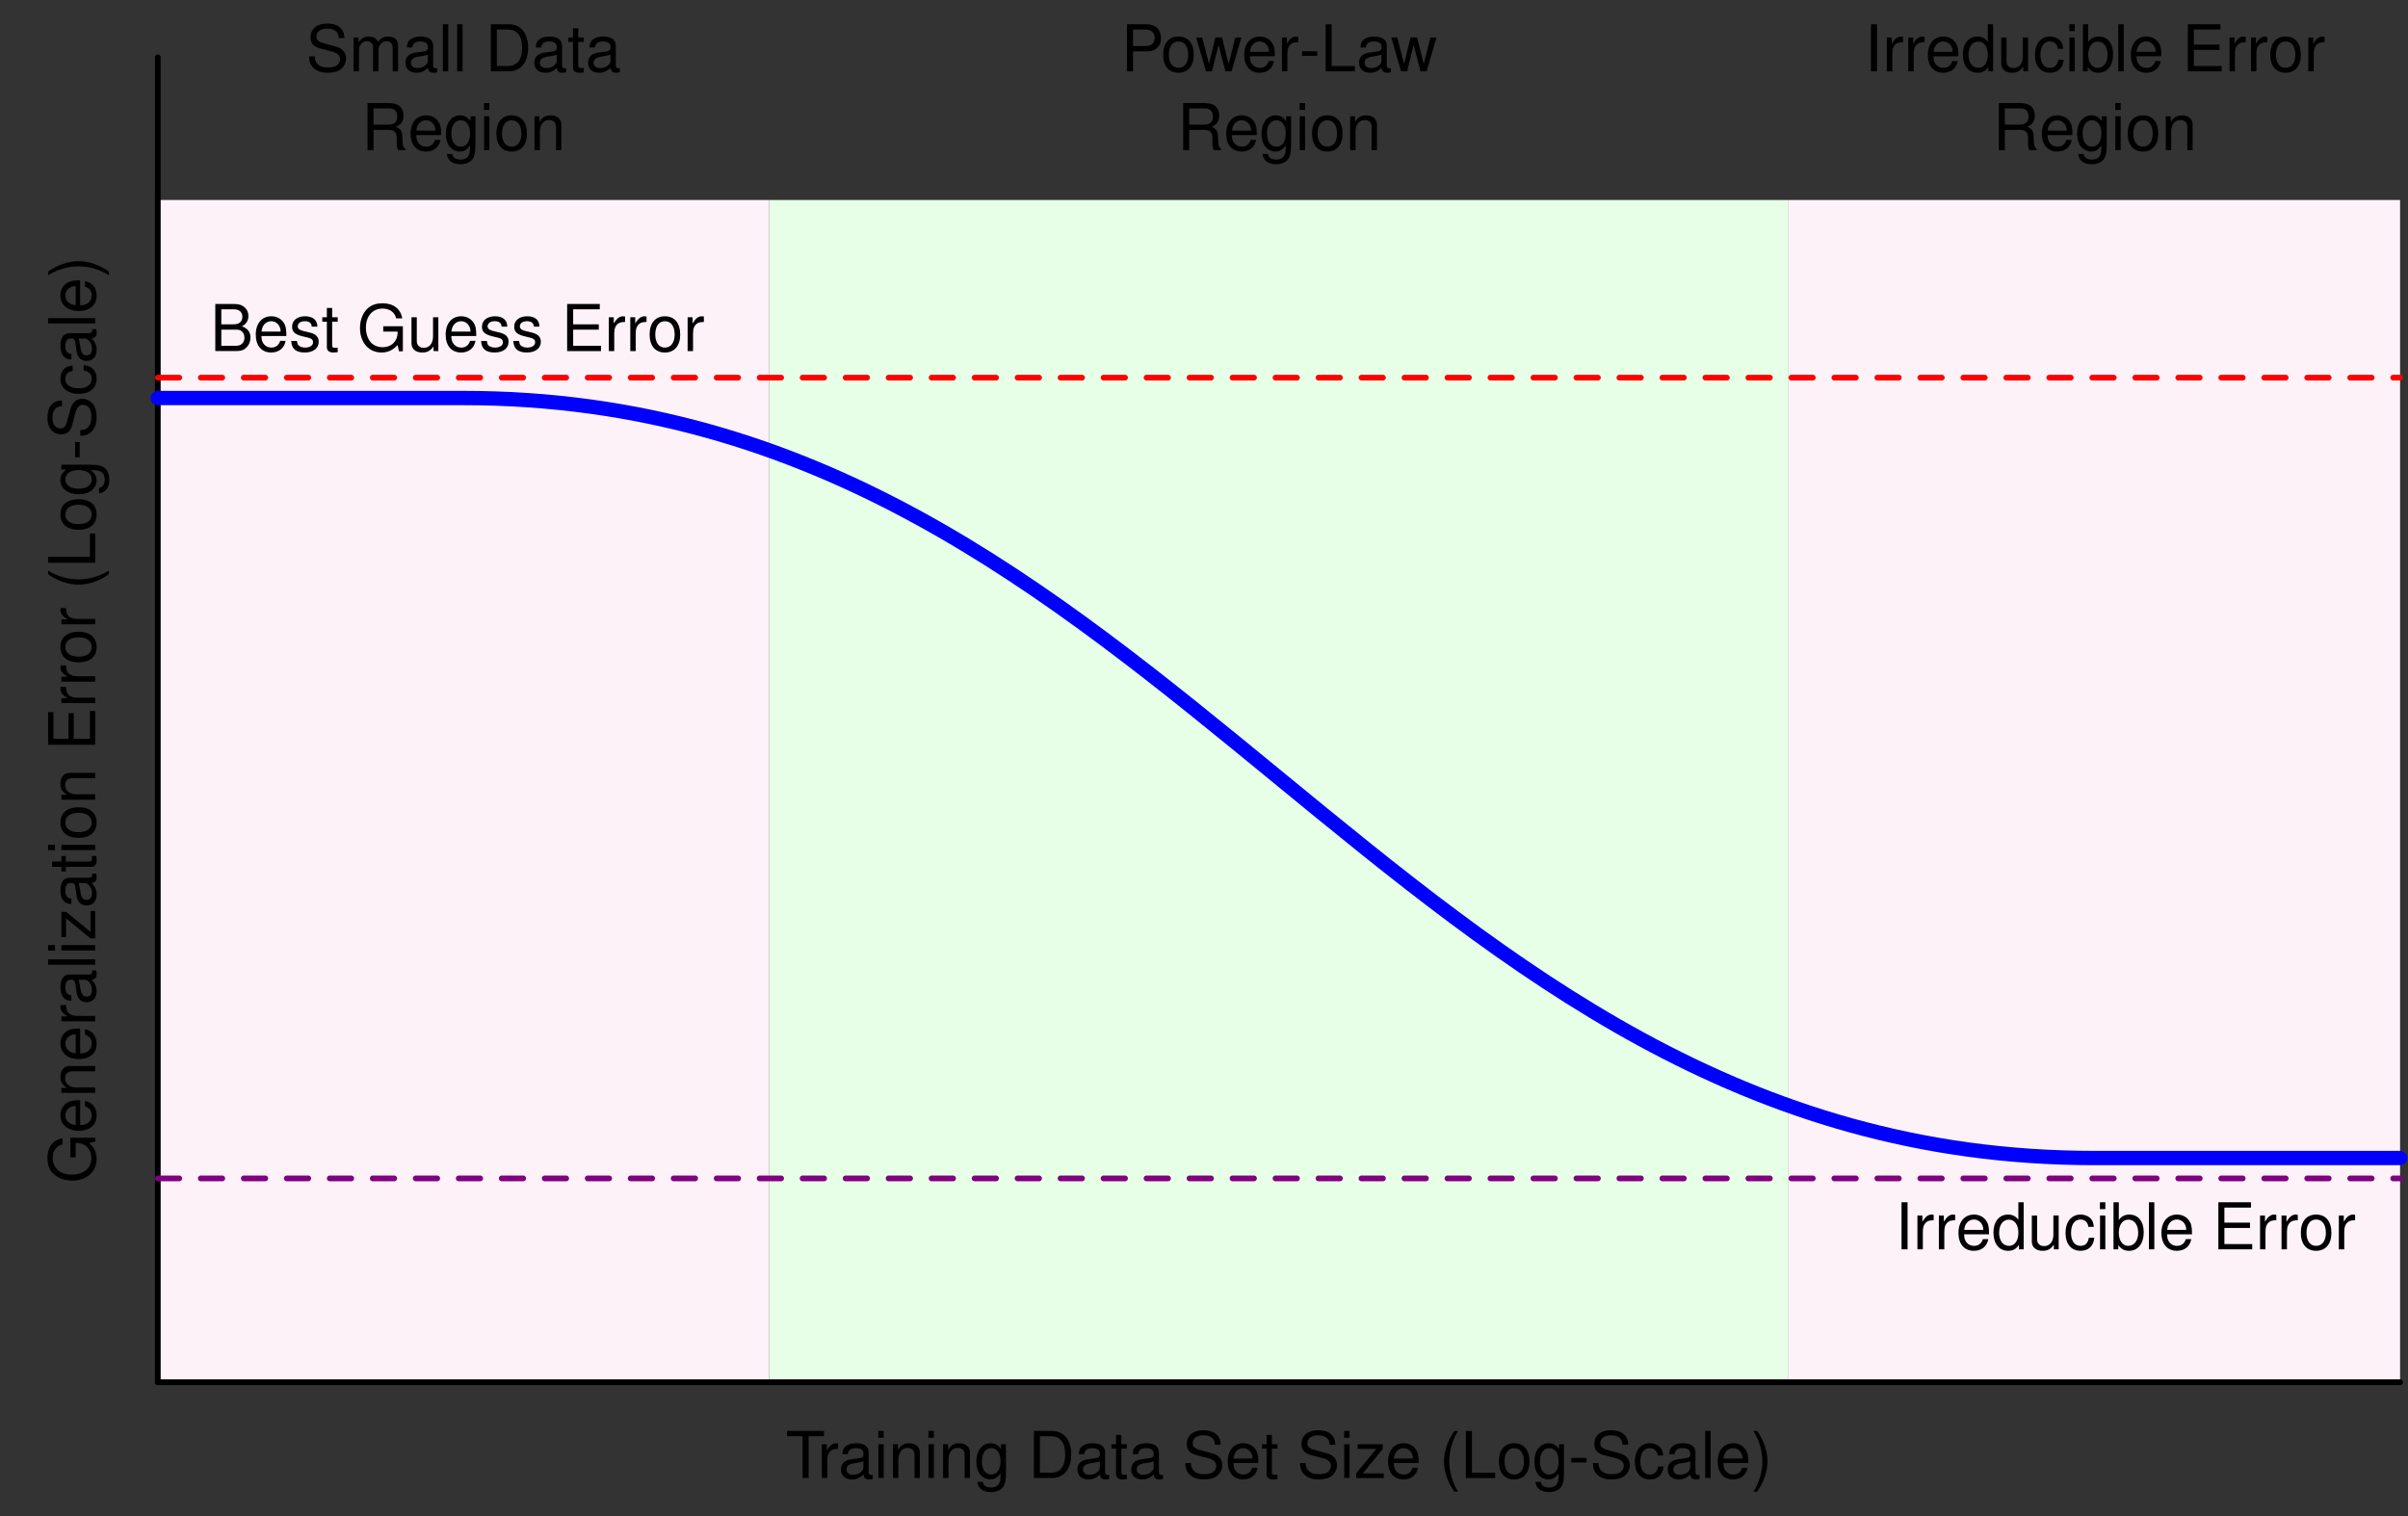
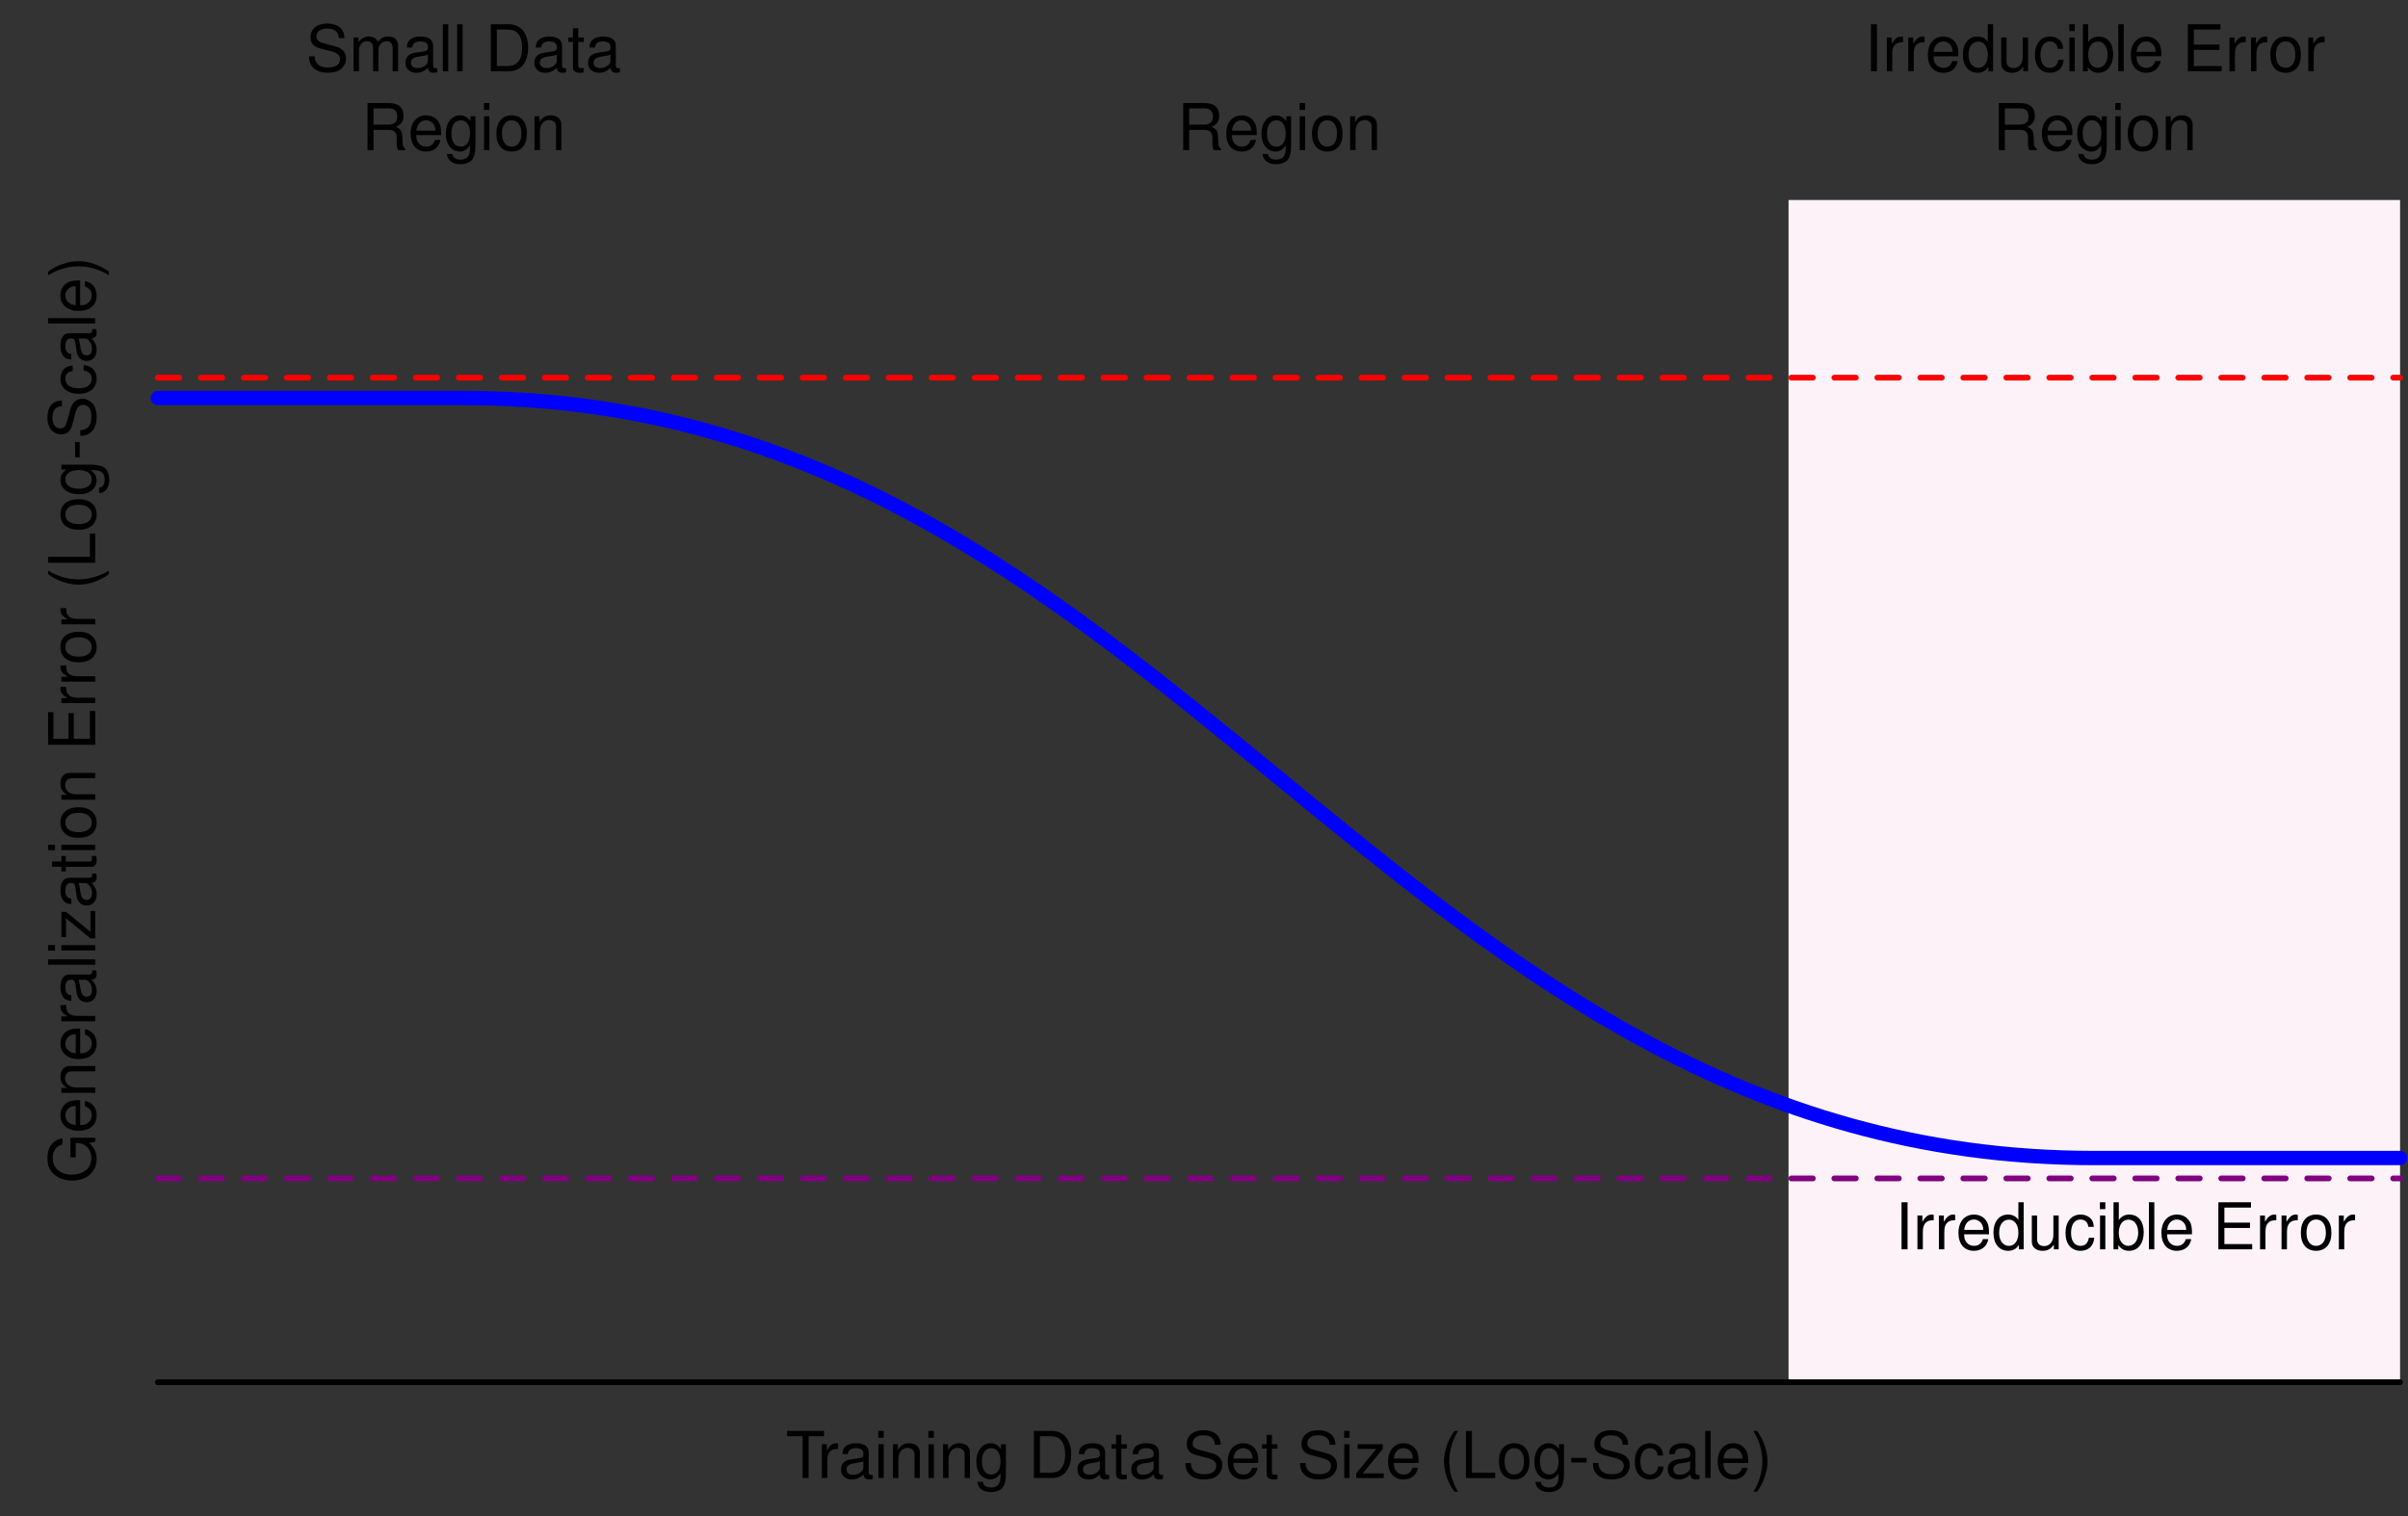
<svg xmlns="http://www.w3.org/2000/svg" version="1.1" id="svg1" width="312.425" height="196.733" viewBox="0 0 312.425 196.733">
  <rect x="0" y="0" width="312.425" height="196.733" fill="#333333" stroke="none" />
  <defs id="defs1" />
  <g id="g1">
-     <path id="path1" d="M 0,-28.347 H 85.04 V 136.065 H 0 Z" style="fill:#fef2f9;fill-opacity:1;fill-rule:nonzero;stroke:none" transform="matrix(0.933,0,0,-0.933,20.474,152.899)" />
-     <path id="path2" d="M 85.04,-28.347 H 226.774 V 136.065 H 85.04 Z" style="fill:#e6ffe6;fill-opacity:1;fill-rule:nonzero;stroke:none" transform="matrix(0.933,0,0,-0.933,20.474,152.899)" />
    <path id="path3" d="m 226.774,-28.347 h 85.04 v 164.412 h -85.04 z" style="fill:#fef2f9;fill-opacity:1;fill-rule:nonzero;stroke:none" transform="matrix(0.933,0,0,-0.933,20.474,152.899)" />
    <path id="path4" d="M 0,-28.347 H 311.815" style="fill:none;stroke:#000000;stroke-width:0.797;stroke-linecap:round;stroke-linejoin:round;stroke-miterlimit:10;stroke-dasharray:none;stroke-opacity:1" transform="matrix(0.933,0,0,-0.933,20.474,152.899)" />
    <path id="path5" d="M 3.181,-5.807 H 5.324 V -6.544 H 0.184 v 0.737 H 2.344 V 0.002 H 3.181 Z M 5.022,-4.702 V 0.002 H 5.776 V -2.442 c 0,-0.67 0.167,-1.105 0.536,-1.373 0.234,-0.167 0.452,-0.218 0.971,-0.234 v -0.753 c -0.117,-0.017 -0.184,-0.033 -0.285,-0.033 -0.485,0 -0.854,0.285 -1.289,0.988 V -4.702 Z m 7.081,4.269 c -0.084,0.017 -0.117,0.017 -0.167,0.017 -0.251,0 -0.402,-0.134 -0.402,-0.368 V -3.547 c 0,-0.837 -0.603,-1.289 -1.775,-1.289 -0.67,0 -1.239,0.201 -1.557,0.552 -0.218,0.234 -0.301,0.502 -0.318,0.971 h 0.753 c 0.067,-0.569 0.402,-0.837 1.105,-0.837 0.67,0 1.055,0.251 1.055,0.703 v 0.201 c 0,0.318 -0.201,0.452 -0.787,0.519 -1.055,0.134 -1.222,0.167 -1.507,0.285 -0.552,0.234 -0.82,0.653 -0.82,1.256 0,0.854 0.586,1.39 1.54,1.39 0.586,0 1.055,-0.201 1.59,-0.686 0.05,0.469 0.285,0.686 0.77,0.686 0.151,0 0.268,-0.017 0.519,-0.067 z M 10.798,-1.471 c 0,0.251 -0.084,0.402 -0.301,0.603 -0.301,0.285 -0.67,0.419 -1.122,0.419 -0.569,0 -0.921,-0.268 -0.921,-0.753 0,-0.485 0.335,-0.737 1.138,-0.854 0.787,-0.117 0.937,-0.151 1.205,-0.268 z m 2.825,-3.231 H 12.887 v 4.704 h 0.737 z m 0,-1.842 h -0.753 v 0.954 h 0.753 z m 1.289,1.842 v 4.704 h 0.753 V -2.593 c 0,-0.954 0.502,-1.59 1.272,-1.59 0.586,0 0.971,0.368 0.971,0.921 v 3.265 h 0.737 V -3.547 c 0,-0.787 -0.586,-1.289 -1.49,-1.289 -0.703,0 -1.155,0.268 -1.557,0.921 v -0.787 z m 5.688,0 h -0.737 v 4.704 h 0.737 z m 0,-1.842 h -0.753 v 0.954 h 0.753 z m 1.285,1.842 v 4.704 h 0.753 V -2.593 c 0,-0.954 0.502,-1.59 1.272,-1.59 0.586,0 0.971,0.368 0.971,0.921 v 3.265 h 0.737 V -3.547 c 0,-0.787 -0.586,-1.289 -1.49,-1.289 -0.703,0 -1.155,0.268 -1.557,0.921 v -0.787 z m 8.052,0 v 0.686 c -0.385,-0.552 -0.837,-0.82 -1.44,-0.82 -1.189,0 -1.992,1.038 -1.992,2.561 0,0.77 0.201,1.406 0.586,1.858 0.352,0.385 0.854,0.619 1.339,0.619 0.603,0 1.004,-0.251 1.44,-0.837 v 0.234 c 0,0.636 -0.084,1.038 -0.285,1.289 -0.184,0.285 -0.569,0.435 -1.038,0.435 -0.335,0 -0.636,-0.084 -0.854,-0.251 C 27.527,0.939 27.46,0.822 27.409,0.538 h -0.753 c 0.067,0.887 0.77,1.423 1.875,1.423 0.686,0 1.289,-0.234 1.607,-0.603 0.352,-0.435 0.485,-1.021 0.485,-2.126 V -4.702 Z m -1.356,0.552 c 0.804,0 1.289,0.686 1.289,1.858 0,1.122 -0.485,1.808 -1.289,1.808 -0.804,0 -1.306,-0.686 -1.306,-1.825 0,-1.138 0.502,-1.842 1.306,-1.842 z m 5.926,4.152 h 2.511 c 1.657,0 2.679,-1.239 2.679,-3.281 0,-2.026 -1.021,-3.265 -2.679,-3.265 h -2.511 z m 0.837,-0.737 V -5.807 h 1.54 c 1.289,0 1.975,0.871 1.975,2.545 0,1.657 -0.686,2.528 -1.975,2.528 z m 9.639,0.301 c -0.084,0.017 -0.117,0.017 -0.167,0.017 -0.251,0 -0.402,-0.134 -0.402,-0.368 V -3.547 c 0,-0.837 -0.603,-1.289 -1.775,-1.289 -0.67,0 -1.239,0.201 -1.557,0.552 -0.218,0.234 -0.301,0.502 -0.318,0.971 h 0.753 c 0.067,-0.569 0.402,-0.837 1.105,-0.837 0.67,0 1.055,0.251 1.055,0.703 v 0.201 c 0,0.318 -0.201,0.452 -0.787,0.519 -1.055,0.134 -1.222,0.167 -1.507,0.285 -0.552,0.234 -0.82,0.653 -0.82,1.256 0,0.854 0.586,1.39 1.54,1.39 0.586,0 1.055,-0.201 1.59,-0.686 0.05,0.469 0.285,0.686 0.77,0.686 0.151,0 0.268,-0.017 0.519,-0.067 z M 43.678,-1.471 c 0,0.251 -0.084,0.402 -0.301,0.603 -0.301,0.285 -0.67,0.419 -1.122,0.419 -0.569,0 -0.921,-0.268 -0.921,-0.753 0,-0.485 0.335,-0.737 1.138,-0.854 0.787,-0.117 0.938,-0.151 1.205,-0.268 z m 3.763,-3.231 h -0.77 v -1.289 h -0.737 v 1.289 h -0.636 v 0.619 h 0.636 v 3.549 c 0,0.469 0.318,0.737 0.904,0.737 0.167,0 0.352,-0.017 0.603,-0.05 v -0.636 c -0.1,0.033 -0.218,0.033 -0.352,0.033 -0.335,0 -0.419,-0.084 -0.419,-0.419 V -4.083 h 0.77 z m 5.022,4.269 c -0.084,0.017 -0.117,0.017 -0.167,0.017 -0.251,0 -0.402,-0.134 -0.402,-0.368 V -3.547 c 0,-0.837 -0.603,-1.289 -1.775,-1.289 -0.67,0 -1.239,0.201 -1.557,0.552 -0.218,0.234 -0.301,0.502 -0.318,0.971 h 0.753 c 0.067,-0.569 0.402,-0.837 1.105,-0.837 0.67,0 1.055,0.251 1.055,0.703 v 0.201 c 0,0.318 -0.201,0.452 -0.787,0.519 -1.055,0.134 -1.222,0.167 -1.507,0.285 -0.552,0.234 -0.82,0.653 -0.82,1.256 0,0.854 0.586,1.39 1.54,1.39 0.586,0 1.055,-0.201 1.59,-0.686 0.05,0.469 0.285,0.686 0.77,0.686 0.151,0 0.268,-0.017 0.519,-0.067 z M 51.157,-1.471 c 0,0.251 -0.084,0.402 -0.301,0.603 -0.301,0.285 -0.67,0.419 -1.122,0.419 -0.569,0 -0.921,-0.268 -0.921,-0.753 0,-0.485 0.335,-0.737 1.138,-0.854 0.787,-0.117 0.938,-0.151 1.205,-0.268 z m 9.316,-3.147 c 0,-1.289 -0.887,-2.026 -2.394,-2.026 -1.423,0 -2.31,0.737 -2.31,1.925 0,0.787 0.419,1.289 1.272,1.523 l 1.624,0.419 c 0.82,0.218 1.205,0.552 1.205,1.071 0,0.352 -0.184,0.703 -0.469,0.904 -0.251,0.167 -0.67,0.268 -1.205,0.268 -0.703,0 -1.189,-0.167 -1.507,-0.536 -0.234,-0.285 -0.352,-0.603 -0.335,-1.004 h -0.787 c 0,0.603 0.117,0.988 0.385,1.356 0.452,0.603 1.205,0.921 2.193,0.921 0.787,0 1.423,-0.167 1.842,-0.502 0.435,-0.352 0.72,-0.921 0.72,-1.49 0,-0.804 -0.502,-1.406 -1.39,-1.641 l -1.641,-0.452 c -0.787,-0.201 -1.088,-0.452 -1.088,-0.954 0,-0.67 0.586,-1.105 1.473,-1.105 1.038,0 1.624,0.469 1.624,1.323 z m 5.244,2.528 c 0,-0.72 -0.05,-1.155 -0.184,-1.507 -0.318,-0.77 -1.021,-1.239 -1.908,-1.239 -1.306,0 -2.16,1.004 -2.16,2.545 0,1.557 0.82,2.494 2.143,2.494 1.071,0 1.825,-0.603 2.009,-1.624 h -0.753 c -0.201,0.619 -0.619,0.938 -1.222,0.938 -0.485,0 -0.887,-0.218 -1.138,-0.603 -0.184,-0.268 -0.234,-0.552 -0.251,-1.004 z m -3.449,-0.619 c 0.067,-0.871 0.603,-1.44 1.356,-1.44 0.72,0 1.289,0.619 1.289,1.39 0,0.017 0,0.033 0,0.05 z m 6.11,-1.992 h -0.77 V -5.991 H 66.872 v 1.289 h -0.636 v 0.619 h 0.636 v 3.549 c 0,0.469 0.318,0.737 0.904,0.737 0.167,0 0.352,-0.017 0.603,-0.05 v -0.636 c -0.1,0.033 -0.218,0.033 -0.352,0.033 -0.335,0 -0.419,-0.084 -0.419,-0.419 V -4.083 h 0.77 z m 8.048,0.084 c 0,-1.289 -0.887,-2.026 -2.394,-2.026 -1.423,0 -2.31,0.737 -2.31,1.925 0,0.787 0.419,1.289 1.272,1.523 l 1.624,0.419 c 0.82,0.218 1.205,0.552 1.205,1.071 0,0.352 -0.184,0.703 -0.469,0.904 -0.251,0.167 -0.67,0.268 -1.205,0.268 -0.703,0 -1.189,-0.167 -1.507,-0.536 -0.234,-0.285 -0.352,-0.603 -0.335,-1.004 h -0.787 c 0,0.603 0.117,0.988 0.385,1.356 0.452,0.603 1.205,0.921 2.193,0.921 0.787,0 1.423,-0.167 1.842,-0.502 0.435,-0.352 0.72,-0.921 0.72,-1.49 0,-0.804 -0.502,-1.406 -1.39,-1.641 l -1.641,-0.452 c -0.787,-0.201 -1.088,-0.452 -1.088,-0.954 0,-0.67 0.586,-1.105 1.473,-1.105 1.038,0 1.624,0.469 1.624,1.323 z m 1.98,-0.084 h -0.737 v 4.704 h 0.737 z m 0,-1.842 H 77.654 v 0.954 h 0.753 z m 4.616,1.842 h -3.499 v 0.653 h 2.612 l -2.796,3.382 v 0.67 h 3.817 v -0.653 h -2.913 l 2.779,-3.382 z m 4.993,2.612 c 0,-0.72 -0.05,-1.155 -0.184,-1.507 -0.318,-0.77 -1.021,-1.239 -1.908,-1.239 -1.306,0 -2.16,1.004 -2.16,2.545 0,1.557 0.82,2.494 2.143,2.494 1.071,0 1.825,-0.603 2.009,-1.624 h -0.753 c -0.201,0.619 -0.619,0.938 -1.222,0.938 -0.485,0 -0.887,-0.218 -1.138,-0.603 -0.184,-0.268 -0.234,-0.552 -0.251,-1.004 z m -3.449,-0.619 c 0.067,-0.871 0.603,-1.44 1.356,-1.44 0.72,0 1.289,0.619 1.289,1.39 0,0.017 0,0.033 0,0.05 z m 8.425,-3.834 c -0.887,1.172 -1.456,2.812 -1.456,4.219 0,1.423 0.569,3.047 1.456,4.235 h 0.502 c -0.787,-1.289 -1.222,-2.796 -1.222,-4.235 0,-1.423 0.435,-2.946 1.222,-4.219 z m 2.432,0 h -0.837 v 6.546 h 4.068 v -0.737 h -3.231 z m 5.876,1.708 c -1.323,0 -2.126,0.938 -2.126,2.528 0,1.574 0.787,2.511 2.126,2.511 1.323,0 2.126,-0.938 2.126,-2.478 0,-1.624 -0.77,-2.561 -2.126,-2.561 z m 0,0.686 c 0.854,0 1.356,0.703 1.356,1.858 0,1.105 -0.519,1.808 -1.356,1.808 -0.837,0 -1.339,-0.686 -1.339,-1.825 0,-1.138 0.502,-1.842 1.339,-1.842 z m 6.24,-0.552 v 0.686 c -0.385,-0.552 -0.837,-0.82 -1.44,-0.82 -1.189,0 -1.992,1.038 -1.992,2.561 0,0.77 0.201,1.406 0.586,1.858 0.352,0.385 0.854,0.619 1.339,0.619 0.603,0 1.004,-0.251 1.44,-0.837 v 0.234 c 0,0.636 -0.084,1.038 -0.285,1.289 -0.184,0.285 -0.569,0.435 -1.038,0.435 -0.335,0 -0.636,-0.084 -0.854,-0.251 -0.167,-0.134 -0.234,-0.251 -0.285,-0.536 h -0.753 c 0.067,0.887 0.77,1.423 1.875,1.423 0.686,0 1.289,-0.234 1.607,-0.603 0.352,-0.435 0.485,-1.021 0.485,-2.126 V -4.702 Z m -1.356,0.552 c 0.804,0 1.289,0.686 1.289,1.858 0,1.122 -0.485,1.808 -1.289,1.808 -0.804,0 -1.306,-0.686 -1.306,-1.825 0,-1.138 0.502,-1.842 1.306,-1.842 z m 5.186,1.356 h -2.126 v 0.636 h 2.126 z m 5.78,-1.825 c 0,-1.289 -0.887,-2.026 -2.394,-2.026 -1.423,0 -2.31,0.737 -2.31,1.925 0,0.787 0.419,1.289 1.272,1.523 l 1.624,0.419 c 0.82,0.218 1.205,0.552 1.205,1.071 0,0.352 -0.184,0.703 -0.469,0.904 -0.251,0.167 -0.67,0.268 -1.205,0.268 -0.703,0 -1.189,-0.167 -1.507,-0.536 -0.234,-0.285 -0.352,-0.603 -0.335,-1.004 h -0.787 c 0,0.603 0.117,0.988 0.385,1.356 0.452,0.603 1.205,0.921 2.193,0.921 0.787,0 1.423,-0.167 1.842,-0.502 0.435,-0.352 0.72,-0.921 0.72,-1.49 0,-0.804 -0.502,-1.406 -1.39,-1.641 l -1.641,-0.452 c -0.787,-0.201 -1.088,-0.452 -1.088,-0.954 0,-0.67 0.586,-1.105 1.473,-1.105 1.038,0 1.624,0.469 1.624,1.323 z m 4.859,1.49 c -0.034,-0.452 -0.134,-0.753 -0.301,-1.004 -0.335,-0.435 -0.887,-0.703 -1.54,-0.703 -1.272,0 -2.093,1.004 -2.093,2.561 0,1.523 0.804,2.478 2.076,2.478 1.122,0 1.825,-0.67 1.925,-1.808 h -0.753 c -0.134,0.753 -0.519,1.122 -1.155,1.122 -0.82,0 -1.323,-0.67 -1.323,-1.791 0,-1.172 0.485,-1.875 1.306,-1.875 0.619,0 1.021,0.368 1.105,1.021 z m 5.068,2.695 c -0.084,0.017 -0.117,0.017 -0.167,0.017 -0.251,0 -0.402,-0.134 -0.402,-0.368 V -3.547 c 0,-0.837 -0.603,-1.289 -1.775,-1.289 -0.67,0 -1.239,0.201 -1.557,0.552 -0.218,0.234 -0.301,0.502 -0.318,0.971 h 0.753 c 0.067,-0.569 0.402,-0.837 1.105,-0.837 0.67,0 1.055,0.251 1.055,0.703 v 0.201 c 0,0.318 -0.201,0.452 -0.787,0.519 -1.055,0.134 -1.222,0.167 -1.507,0.285 -0.552,0.234 -0.82,0.653 -0.82,1.256 0,0.854 0.586,1.39 1.54,1.39 0.586,0 1.055,-0.201 1.59,-0.686 0.05,0.469 0.285,0.686 0.77,0.686 0.151,0 0.268,-0.017 0.519,-0.067 z M 125.772,-1.471 c 0,0.251 -0.084,0.402 -0.301,0.603 -0.301,0.285 -0.67,0.419 -1.122,0.419 -0.569,0 -0.921,-0.268 -0.921,-0.753 0,-0.485 0.335,-0.737 1.138,-0.854 0.787,-0.117 0.938,-0.151 1.205,-0.268 z m 2.846,-5.073 h -0.753 v 6.546 h 0.753 z m 5.236,4.453 c 0,-0.72 -0.05,-1.155 -0.184,-1.507 -0.318,-0.77 -1.021,-1.239 -1.908,-1.239 -1.306,0 -2.16,1.004 -2.16,2.545 0,1.557 0.82,2.494 2.143,2.494 1.071,0 1.825,-0.603 2.009,-1.624 h -0.753 c -0.201,0.619 -0.619,0.938 -1.222,0.938 -0.485,0 -0.887,-0.218 -1.138,-0.603 -0.184,-0.268 -0.234,-0.552 -0.251,-1.004 z m -3.449,-0.619 c 0.067,-0.871 0.603,-1.44 1.356,-1.44 0.72,0 1.289,0.619 1.289,1.39 0,0.017 0,0.033 0,0.05 z m 4.667,4.621 c 0.887,-1.189 1.456,-2.812 1.456,-4.219 0,-1.423 -0.569,-3.064 -1.456,-4.235 h -0.502 c 0.804,1.289 1.239,2.796 1.239,4.235 0,1.423 -0.435,2.946 -1.239,4.219 z m 0,0" style="fill:#000000;fill-opacity:1;fill-rule:nonzero;stroke:none" aria-label="TrainingDataSetSize(Log-Scale)" transform="matrix(0.933,0,0,0.933,101.945,191.772)" />
-     <path id="path6" d="M 0,-28.347 V 155.907" style="fill:none;stroke:#000000;stroke-width:0.797;stroke-linecap:round;stroke-linejoin:round;stroke-miterlimit:10;stroke-dasharray:none;stroke-opacity:1" transform="matrix(0.933,0,0,-0.933,20.474,152.899)" />
    <path id="path7" d="M 6.361,-3.448 H 3.633 v 0.737 h 1.992 v 0.167 c 0,1.172 -0.854,2.009 -2.059,2.009 -0.653,0 -1.256,-0.234 -1.641,-0.653 -0.435,-0.469 -0.703,-1.256 -0.703,-2.059 0,-1.607 0.921,-2.662 2.31,-2.662 0.988,0 1.708,0.502 1.892,1.356 h 0.854 c -0.234,-1.339 -1.239,-2.093 -2.746,-2.093 -0.804,0 -1.44,0.201 -1.959,0.619 -0.753,0.636 -1.172,1.641 -1.172,2.829 0,2.009 1.222,3.398 2.997,3.398 0.887,0 1.59,-0.335 2.227,-1.038 L 5.826,0.034 H 6.361 Z m 5.219,1.356 c 0,-0.72 -0.05,-1.155 -0.184,-1.507 -0.318,-0.77 -1.021,-1.239 -1.908,-1.239 -1.306,0 -2.16,1.004 -2.16,2.545 0,1.557 0.82,2.494 2.143,2.494 1.071,0 1.825,-0.603 2.009,-1.624 h -0.753 c -0.201,0.619 -0.619,0.937 -1.222,0.937 -0.485,0 -0.887,-0.218 -1.138,-0.603 C 8.182,-1.355 8.132,-1.64 8.115,-2.092 Z M 8.132,-2.711 c 0.067,-0.871 0.603,-1.44 1.356,-1.44 0.72,0 1.289,0.619 1.289,1.39 0,0.017 0,0.033 0,0.05 z M 12.597,-4.703 V 8.1696429e-4 h 0.753 V -2.594 c 0,-0.954 0.502,-1.59 1.272,-1.59 0.586,0 0.971,0.368 0.971,0.921 V 8.1696429e-4 H 16.331 V -3.548 c 0,-0.787 -0.586,-1.289 -1.49,-1.289 -0.703,0 -1.155,0.268 -1.557,0.921 v -0.787 z m 8.952,2.612 c 0,-0.72 -0.05,-1.155 -0.184,-1.507 -0.318,-0.77 -1.021,-1.239 -1.908,-1.239 -1.306,0 -2.16,1.004 -2.16,2.545 0,1.557 0.82,2.494 2.143,2.494 1.071,0 1.825,-0.603 2.009,-1.624 h -0.753 c -0.201,0.619 -0.619,0.937 -1.222,0.937 -0.485,0 -0.887,-0.218 -1.138,-0.603 -0.184,-0.268 -0.234,-0.552 -0.251,-1.004 z m -3.449,-0.619 c 0.067,-0.871 0.603,-1.44 1.356,-1.44 0.72,0 1.289,0.619 1.289,1.39 0,0.017 0,0.033 0,0.05 z m 4.449,-1.992 V 8.1696429e-4 h 0.753 V -2.443 c 0,-0.67 0.167,-1.105 0.536,-1.373 0.234,-0.167 0.452,-0.218 0.971,-0.234 v -0.753 c -0.117,-0.017 -0.184,-0.033 -0.285,-0.033 -0.485,0 -0.854,0.285 -1.289,0.988 v -0.854 z m 7.081,4.269 c -0.084,0.017 -0.117,0.017 -0.167,0.017 -0.251,0 -0.402,-0.134 -0.402,-0.368 V -3.548 c 0,-0.837 -0.603,-1.289 -1.775,-1.289 -0.67,0 -1.239,0.201 -1.557,0.552 -0.218,0.234 -0.301,0.502 -0.318,0.971 h 0.753 c 0.067,-0.569 0.402,-0.837 1.105,-0.837 0.67,0 1.055,0.251 1.055,0.703 v 0.201 c 0,0.318 -0.201,0.452 -0.787,0.519 -1.055,0.134 -1.222,0.167 -1.507,0.285 -0.552,0.234 -0.82,0.653 -0.82,1.256 0,0.854 0.586,1.39 1.54,1.39 0.586,0 1.055,-0.201 1.59,-0.686 0.05,0.469 0.285,0.686 0.77,0.686 0.151,0 0.268,-0.017 0.519,-0.067 z M 28.326,-1.472 c 0,0.251 -0.084,0.402 -0.301,0.603 -0.301,0.285 -0.67,0.419 -1.122,0.419 -0.569,0 -0.921,-0.268 -0.921,-0.753 0,-0.485 0.335,-0.737 1.138,-0.854 0.787,-0.117 0.938,-0.151 1.205,-0.268 z M 31.168,-6.545 H 30.414 V 8.1696429e-4 h 0.753 z m 1.975,1.842 H 32.406 V 8.1696429e-4 h 0.737 z m 0,-1.842 h -0.753 v 0.954 h 0.753 z m 4.621,1.842 h -3.499 v 0.653 h 2.612 l -2.796,3.382 V 8.1696429e-4 h 3.817 V -0.652 h -2.913 l 2.779,-3.382 z m 5.319,4.269 c -0.084,0.017 -0.117,0.017 -0.167,0.017 -0.251,0 -0.402,-0.134 -0.402,-0.368 V -3.548 c 0,-0.837 -0.603,-1.289 -1.775,-1.289 -0.67,0 -1.239,0.201 -1.557,0.552 -0.218,0.234 -0.301,0.502 -0.318,0.971 h 0.753 c 0.067,-0.569 0.402,-0.837 1.105,-0.837 0.67,0 1.055,0.251 1.055,0.703 v 0.201 c 0,0.318 -0.201,0.452 -0.787,0.519 -1.055,0.134 -1.222,0.167 -1.507,0.285 -0.552,0.234 -0.82,0.653 -0.82,1.256 0,0.854 0.586,1.39 1.54,1.39 0.586,0 1.055,-0.201 1.59,-0.686 0.05,0.469 0.285,0.686 0.77,0.686 0.151,0 0.268,-0.017 0.519,-0.067 z M 41.777,-1.472 c 0,0.251 -0.084,0.402 -0.301,0.603 -0.301,0.285 -0.67,0.419 -1.122,0.419 -0.569,0 -0.921,-0.268 -0.921,-0.753 0,-0.485 0.335,-0.737 1.138,-0.854 0.787,-0.117 0.938,-0.151 1.205,-0.268 z m 3.763,-3.231 h -0.77 v -1.289 h -0.737 v 1.289 h -0.636 v 0.619 h 0.636 v 3.549 c 0,0.469 0.318,0.737 0.904,0.737 0.167,0 0.352,-0.017 0.603,-0.05 V -0.485 c -0.1,0.033 -0.218,0.033 -0.352,0.033 -0.335,0 -0.419,-0.084 -0.419,-0.419 V -4.084 h 0.77 z m 1.557,0 H 46.36 V 8.1696429e-4 h 0.737 z m 0,-1.842 h -0.753 v 0.954 h 0.753 z m 3.093,1.708 c -1.323,0 -2.126,0.938 -2.126,2.528 0,1.574 0.787,2.511 2.126,2.511 1.323,0 2.126,-0.938 2.126,-2.478 0,-1.624 -0.77,-2.561 -2.126,-2.561 z m 0,0.686 c 0.854,0 1.356,0.703 1.356,1.858 0,1.105 -0.519,1.808 -1.356,1.808 -0.837,0 -1.339,-0.686 -1.339,-1.825 0,-1.138 0.502,-1.842 1.339,-1.842 z m 3.177,-0.552 V 8.1696429e-4 h 0.753 V -2.594 c 0,-0.954 0.502,-1.59 1.272,-1.59 0.586,0 0.971,0.368 0.971,0.921 V 8.1696429e-4 h 0.737 V -3.548 c 0,-0.787 -0.586,-1.289 -1.49,-1.289 -0.703,0 -1.155,0.268 -1.557,0.921 v -0.787 z m 8.475,1.724 h 3.566 v -0.737 h -3.566 v -2.093 h 3.7 V -6.545 h -4.537 V 8.1696429e-4 H 65.709 V -0.736 h -3.867 z m 4.96,-1.724 V 8.1696429e-4 h 0.753 V -2.443 c 0,-0.67 0.167,-1.105 0.536,-1.373 0.234,-0.167 0.452,-0.218 0.971,-0.234 v -0.753 c -0.117,-0.017 -0.184,-0.033 -0.285,-0.033 -0.485,0 -0.854,0.285 -1.289,0.988 v -0.854 z m 2.984,0 V 8.1696429e-4 h 0.753 V -2.443 c 0,-0.67 0.167,-1.105 0.536,-1.373 0.234,-0.167 0.452,-0.218 0.971,-0.234 v -0.753 c -0.117,-0.017 -0.184,-0.033 -0.285,-0.033 -0.485,0 -0.854,0.285 -1.289,0.988 v -0.854 z m 4.813,-0.134 c -1.323,0 -2.126,0.938 -2.126,2.528 0,1.574 0.787,2.511 2.126,2.511 1.323,0 2.126,-0.938 2.126,-2.478 0,-1.624 -0.77,-2.561 -2.126,-2.561 z m 0,0.686 c 0.854,0 1.356,0.703 1.356,1.858 0,1.105 -0.519,1.808 -1.356,1.808 -0.837,0 -1.339,-0.686 -1.339,-1.825 0,-1.138 0.502,-1.842 1.339,-1.842 z m 3.16,-0.552 V 8.1696429e-4 h 0.753 V -2.443 c 0,-0.67 0.167,-1.105 0.536,-1.373 0.234,-0.167 0.452,-0.218 0.971,-0.234 v -0.753 c -0.117,-0.017 -0.184,-0.033 -0.285,-0.033 -0.485,0 -0.854,0.285 -1.289,0.988 v -0.854 z m 6.968,-1.842 c -0.887,1.172 -1.456,2.812 -1.456,4.219 0,1.423 0.569,3.047 1.456,4.235 h 0.502 c -0.787,-1.289 -1.222,-2.796 -1.222,-4.235 0,-1.423 0.435,-2.946 1.222,-4.219 z m 2.432,0 H 86.321 V 8.1696429e-4 h 4.068 V -0.736 h -3.231 z m 5.872,1.708 c -1.323,0 -2.126,0.938 -2.126,2.528 0,1.574 0.787,2.511 2.126,2.511 1.323,0 2.126,-0.938 2.126,-2.478 0,-1.624 -0.77,-2.561 -2.126,-2.561 z m 0,0.686 c 0.854,0 1.356,0.703 1.356,1.858 0,1.105 -0.519,1.808 -1.356,1.808 -0.837,0 -1.339,-0.686 -1.339,-1.825 0,-1.138 0.502,-1.842 1.339,-1.842 z m 6.244,-0.552 v 0.686 c -0.385,-0.552 -0.837,-0.82 -1.44,-0.82 -1.189,0 -1.992,1.038 -1.992,2.561 0,0.77 0.201,1.406 0.586,1.858 0.352,0.385 0.854,0.619 1.339,0.619 0.603,0 1.004,-0.251 1.44,-0.837 v 0.234 c 0,0.636 -0.084,1.038 -0.285,1.289 -0.184,0.285 -0.569,0.435 -1.038,0.435 -0.335,0 -0.636,-0.084 -0.854,-0.251 C 96.864,0.938 96.797,0.821 96.746,0.537 h -0.753 c 0.067,0.887 0.77,1.423 1.875,1.423 0.686,0 1.289,-0.234 1.607,-0.603 0.352,-0.435 0.485,-1.021 0.485,-2.126 V -4.703 Z m -1.356,0.552 c 0.804,0 1.289,0.686 1.289,1.858 0,1.122 -0.485,1.808 -1.289,1.808 -0.804,0 -1.306,-0.686 -1.306,-1.825 0,-1.138 0.502,-1.842 1.306,-1.842 z m 5.186,1.356 h -2.126 v 0.636 h 2.126 z m 5.78,-1.825 c 0,-1.289 -0.887,-2.026 -2.394,-2.026 -1.423,0 -2.31,0.737 -2.31,1.925 0,0.787 0.419,1.289 1.272,1.523 l 1.624,0.419 c 0.82,0.218 1.205,0.552 1.205,1.071 0,0.352 -0.184,0.703 -0.469,0.904 -0.251,0.167 -0.67,0.268 -1.205,0.268 -0.703,0 -1.189,-0.167 -1.507,-0.536 -0.234,-0.285 -0.352,-0.603 -0.335,-1.004 h -0.787 c 0,0.603 0.117,0.988 0.385,1.356 0.452,0.603 1.205,0.921 2.193,0.921 0.787,0 1.423,-0.167 1.842,-0.502 0.435,-0.352 0.72,-0.921 0.72,-1.49 0,-0.804 -0.502,-1.406 -1.39,-1.641 L 106.088,-3.883 c -0.787,-0.201 -1.088,-0.452 -1.088,-0.954 0,-0.67 0.586,-1.105 1.473,-1.105 1.038,0 1.624,0.469 1.624,1.323 z m 4.859,1.49 c -0.034,-0.452 -0.134,-0.753 -0.301,-1.004 -0.335,-0.435 -0.887,-0.703 -1.54,-0.703 -1.272,0 -2.093,1.004 -2.093,2.561 0,1.523 0.804,2.478 2.076,2.478 1.122,0 1.825,-0.67 1.925,-1.808 h -0.753 c -0.134,0.753 -0.519,1.122 -1.155,1.122 -0.82,0 -1.323,-0.67 -1.323,-1.791 0,-1.172 0.485,-1.875 1.306,-1.875 0.619,0 1.021,0.368 1.105,1.021 z m 5.068,2.695 c -0.084,0.017 -0.117,0.017 -0.167,0.017 -0.251,0 -0.402,-0.134 -0.402,-0.368 V -3.548 c 0,-0.837 -0.603,-1.289 -1.775,-1.289 -0.67,0 -1.239,0.201 -1.557,0.552 -0.218,0.234 -0.301,0.502 -0.318,0.971 h 0.753 c 0.067,-0.569 0.402,-0.837 1.105,-0.837 0.67,0 1.055,0.251 1.055,0.703 v 0.201 c 0,0.318 -0.201,0.452 -0.787,0.519 -1.055,0.134 -1.222,0.167 -1.507,0.285 -0.552,0.234 -0.82,0.653 -0.82,1.256 0,0.854 0.586,1.39 1.54,1.39 0.586,0 1.055,-0.201 1.59,-0.686 0.05,0.469 0.285,0.686 0.77,0.686 0.151,0 0.268,-0.017 0.519,-0.067 z m -1.306,-1.038 c 0,0.251 -0.084,0.402 -0.301,0.603 -0.301,0.285 -0.67,0.419 -1.122,0.419 -0.569,0 -0.921,-0.268 -0.921,-0.753 0,-0.485 0.335,-0.737 1.138,-0.854 0.787,-0.117 0.938,-0.151 1.205,-0.268 z m 2.842,-5.073 h -0.753 V 8.1696429e-4 h 0.753 z m 5.24,4.453 c 0,-0.72 -0.05,-1.155 -0.184,-1.507 -0.318,-0.77 -1.021,-1.239 -1.908,-1.239 -1.306,0 -2.16,1.004 -2.16,2.545 0,1.557 0.82,2.494 2.143,2.494 1.071,0 1.825,-0.603 2.009,-1.624 h -0.753 c -0.201,0.619 -0.619,0.937 -1.222,0.937 -0.485,0 -0.887,-0.218 -1.138,-0.603 -0.184,-0.268 -0.234,-0.552 -0.251,-1.004 z m -3.449,-0.619 c 0.067,-0.871 0.603,-1.44 1.356,-1.44 0.72,0 1.289,0.619 1.289,1.39 0,0.017 0,0.033 0,0.05 z m 4.667,4.621 c 0.887,-1.189 1.456,-2.812 1.456,-4.219 0,-1.423 -0.569,-3.064 -1.456,-4.235 h -0.502 c 0.804,1.289 1.239,2.796 1.239,4.235 0,1.423 -0.435,2.946 -1.239,4.219 z m 0,0" style="fill:#000000;fill-opacity:1;fill-rule:nonzero;stroke:none" aria-label="GeneralizationError(Log-Scale)" transform="matrix(0,-0.933,0.933,0,12.351,153.555)" />
    <path id="path8" d="M 0,0 H 311.815" style="fill:none;stroke:#800080;stroke-width:0.797;stroke-linecap:round;stroke-linejoin:round;stroke-miterlimit:10;stroke-dasharray:2.989, 2.989;stroke-dashoffset:0;stroke-opacity:1" transform="matrix(0.933,0,0,-0.933,20.474,152.899)" />
    <path id="path9" d="M 0,111.361 H 311.815" style="fill:none;stroke:#ff0000;stroke-width:0.797;stroke-linecap:round;stroke-linejoin:round;stroke-miterlimit:10;stroke-dasharray:2.989, 2.989;stroke-dashoffset:0;stroke-opacity:1" transform="matrix(0.933,0,0,-0.933,20.474,152.899)" />
    <path id="path10" d="m 0,108.526 h 42.52 c 97.965,0 128.809,-105.692 226.774,-105.692 h 42.52" style="fill:none;stroke:#0000ff;stroke-width:1.993;stroke-linecap:round;stroke-linejoin:round;stroke-miterlimit:10;stroke-dasharray:none;stroke-opacity:1" transform="matrix(0.933,0,0,-0.933,20.474,152.899)" />
-     <path id="path11" d="M 0.705,0.002 H 3.668 c 0.619,0 1.071,-0.167 1.423,-0.552 0.318,-0.335 0.502,-0.804 0.502,-1.306 0,-0.804 -0.368,-1.272 -1.189,-1.59 0.586,-0.285 0.904,-0.77 0.904,-1.44 0,-0.469 -0.184,-0.887 -0.519,-1.189 -0.352,-0.318 -0.787,-0.469 -1.423,-0.469 H 0.705 Z M 1.542,-3.715 v -2.093 h 1.624 c 0.469,0 0.72,0.067 0.938,0.234 0.234,0.184 0.368,0.452 0.368,0.804 0,0.352 -0.134,0.636 -0.368,0.82 -0.218,0.167 -0.469,0.234 -0.938,0.234 z m 0,2.98 V -2.978 h 2.042 c 0.402,0 0.67,0.084 0.871,0.301 0.201,0.218 0.301,0.502 0.301,0.82 0,0.318 -0.1,0.603 -0.301,0.804 -0.201,0.218 -0.469,0.318 -0.871,0.318 z m 9.044,-1.356 c 0,-0.72 -0.05,-1.155 -0.184,-1.507 -0.318,-0.77 -1.021,-1.239 -1.908,-1.239 -1.306,0 -2.16,1.004 -2.16,2.545 0,1.557 0.82,2.494 2.143,2.494 1.071,0 1.825,-0.603 2.009,-1.624 H 9.732 c -0.201,0.619 -0.619,0.938 -1.222,0.938 -0.485,0 -0.887,-0.218 -1.138,-0.603 -0.184,-0.268 -0.234,-0.552 -0.251,-1.004 z M 7.138,-2.71 c 0.067,-0.871 0.603,-1.44 1.356,-1.44 0.72,0 1.289,0.619 1.289,1.39 0,0.017 0,0.033 0,0.05 z m 7.764,-0.686 c -0.017,-0.921 -0.619,-1.44 -1.708,-1.44 -1.088,0 -1.808,0.569 -1.808,1.44 0,0.737 0.385,1.088 1.49,1.356 l 0.703,0.167 c 0.519,0.117 0.72,0.318 0.72,0.653 0,0.435 -0.435,0.737 -1.088,0.737 -0.402,0 -0.737,-0.117 -0.938,-0.318 C 12.156,-0.936 12.106,-1.07 12.055,-1.405 h -0.787 c 0.033,1.088 0.653,1.607 1.875,1.607 1.189,0 1.942,-0.586 1.942,-1.49 0,-0.686 -0.402,-1.088 -1.323,-1.306 L 13.043,-2.761 c -0.619,-0.151 -0.871,-0.335 -0.871,-0.67 0,-0.435 0.385,-0.72 0.988,-0.72 0.603,0 0.938,0.268 0.954,0.753 z m 2.825,-1.306 h -0.77 v -1.289 h -0.737 v 1.289 h -0.636 v 0.619 h 0.636 v 3.549 c 0,0.469 0.318,0.737 0.904,0.737 0.167,0 0.352,-0.017 0.603,-0.05 v -0.636 c -0.1,0.033 -0.218,0.033 -0.352,0.033 -0.335,0 -0.419,-0.084 -0.419,-0.419 V -4.083 h 0.77 z m 9.061,1.256 h -2.729 v 0.737 h 1.992 v 0.167 c 0,1.172 -0.854,2.009 -2.059,2.009 -0.653,0 -1.256,-0.234 -1.641,-0.653 -0.435,-0.469 -0.703,-1.256 -0.703,-2.059 0,-1.607 0.921,-2.662 2.31,-2.662 0.988,0 1.708,0.502 1.892,1.356 h 0.854 c -0.234,-1.339 -1.239,-2.093 -2.746,-2.093 -0.804,0 -1.44,0.201 -1.959,0.619 -0.753,0.636 -1.172,1.641 -1.172,2.829 0,2.009 1.222,3.398 2.997,3.398 0.887,0 1.59,-0.335 2.227,-1.038 l 0.201,0.871 h 0.536 z m 4.934,3.449 v -4.704 h -0.737 v 2.662 c 0,0.971 -0.502,1.59 -1.289,1.59 -0.586,0 -0.971,-0.352 -0.971,-0.921 v -3.331 h -0.737 v 3.633 c 0,0.77 0.586,1.272 1.49,1.272 0.703,0 1.138,-0.234 1.574,-0.854 V 0.002 Z m 5.269,-2.093 c 0,-0.72 -0.05,-1.155 -0.184,-1.507 -0.318,-0.77 -1.021,-1.239 -1.908,-1.239 -1.306,0 -2.16,1.004 -2.16,2.545 0,1.557 0.82,2.494 2.143,2.494 1.071,0 1.825,-0.603 2.009,-1.624 h -0.753 c -0.201,0.619 -0.619,0.938 -1.222,0.938 -0.485,0 -0.887,-0.218 -1.138,-0.603 -0.184,-0.268 -0.234,-0.552 -0.251,-1.004 z m -3.449,-0.619 c 0.067,-0.871 0.603,-1.44 1.356,-1.44 0.72,0 1.289,0.619 1.289,1.39 0,0.017 0,0.033 0,0.05 z m 7.764,-0.686 c -0.017,-0.921 -0.619,-1.44 -1.708,-1.44 -1.088,0 -1.808,0.569 -1.808,1.44 0,0.737 0.385,1.088 1.49,1.356 l 0.703,0.167 c 0.519,0.117 0.72,0.318 0.72,0.653 0,0.435 -0.435,0.737 -1.088,0.737 -0.402,0 -0.737,-0.117 -0.938,-0.318 C 38.561,-0.936 38.51,-1.07 38.46,-1.405 h -0.787 c 0.033,1.088 0.653,1.607 1.875,1.607 1.189,0 1.942,-0.586 1.942,-1.49 0,-0.686 -0.402,-1.088 -1.323,-1.306 l -0.72,-0.167 c -0.619,-0.151 -0.871,-0.335 -0.871,-0.67 0,-0.435 0.385,-0.72 0.988,-0.72 0.603,0 0.938,0.268 0.954,0.753 z m 4.482,0 c -0.017,-0.921 -0.619,-1.44 -1.708,-1.44 -1.088,0 -1.808,0.569 -1.808,1.44 0,0.737 0.385,1.088 1.49,1.356 l 0.703,0.167 c 0.519,0.117 0.72,0.318 0.72,0.653 0,0.435 -0.435,0.737 -1.088,0.737 -0.402,0 -0.737,-0.117 -0.938,-0.318 C 43.043,-0.936 42.993,-1.07 42.943,-1.405 h -0.787 c 0.033,1.088 0.653,1.607 1.875,1.607 1.189,0 1.942,-0.586 1.942,-1.49 0,-0.686 -0.402,-1.088 -1.323,-1.306 l -0.72,-0.167 c -0.619,-0.151 -0.871,-0.335 -0.871,-0.67 0,-0.435 0.385,-0.72 0.988,-0.72 0.603,0 0.938,0.268 0.954,0.753 z m 4.683,0.419 h 3.566 v -0.737 h -3.566 v -2.093 h 3.7 v -0.737 h -4.537 v 6.546 h 4.704 v -0.737 h -3.867 z m 4.96,-1.724 v 4.704 h 0.753 v -2.444 c 0,-0.67 0.167,-1.105 0.536,-1.373 0.234,-0.167 0.452,-0.218 0.971,-0.234 v -0.753 c -0.117,-0.017 -0.184,-0.033 -0.285,-0.033 -0.485,0 -0.854,0.285 -1.289,0.988 v -0.854 z m 2.984,0 v 4.704 h 0.753 v -2.444 c 0,-0.67 0.167,-1.105 0.536,-1.373 0.234,-0.167 0.452,-0.218 0.971,-0.234 v -0.753 c -0.117,-0.017 -0.184,-0.033 -0.285,-0.033 -0.485,0 -0.854,0.285 -1.289,0.988 v -0.854 z m 4.813,-0.134 c -1.323,0 -2.126,0.938 -2.126,2.528 0,1.574 0.787,2.511 2.126,2.511 1.323,0 2.126,-0.938 2.126,-2.478 0,-1.624 -0.77,-2.561 -2.126,-2.561 z m 0,0.686 c 0.854,0 1.356,0.703 1.356,1.858 0,1.105 -0.519,1.808 -1.356,1.808 -0.837,0 -1.339,-0.686 -1.339,-1.825 0,-1.138 0.502,-1.842 1.339,-1.842 z m 3.16,-0.552 v 4.704 h 0.753 v -2.444 c 0,-0.67 0.167,-1.105 0.536,-1.373 0.234,-0.167 0.452,-0.218 0.971,-0.234 v -0.753 c -0.117,-0.017 -0.184,-0.033 -0.285,-0.033 -0.485,0 -0.854,0.285 -1.289,0.988 v -0.854 z m 0,0" style="fill:#000000;fill-opacity:1;fill-rule:nonzero;stroke:none" aria-label="BestGuessError" transform="matrix(0.933,0,0,0.933,27.276,45.549)" />
    <path id="path12" d="M 1.74,-6.545 H 0.903 V 7.1651786e-4 H 1.74 Z M 3.113,-4.704 V 7.1651786e-4 H 3.867 V -2.443 c 0,-0.67 0.167,-1.105 0.536,-1.373 0.234,-0.167 0.452,-0.218 0.971,-0.234 V -4.804 C 5.256,-4.821 5.189,-4.837 5.089,-4.837 c -0.485,0 -0.854,0.285 -1.289,0.988 v -0.854 z m 2.984,0 V 7.1651786e-4 H 6.851 V -2.443 c 0,-0.67 0.167,-1.105 0.536,-1.373 0.234,-0.167 0.452,-0.218 0.971,-0.234 V -4.804 C 8.24,-4.821 8.173,-4.837 8.073,-4.837 c -0.485,0 -0.854,0.285 -1.289,0.988 v -0.854 z m 6.973,2.612 c 0,-0.72 -0.05,-1.155 -0.184,-1.507 -0.318,-0.77 -1.021,-1.239 -1.908,-1.239 -1.306,0 -2.16,1.004 -2.16,2.545 0,1.557 0.82,2.494 2.143,2.494 1.071,0 1.825,-0.603 2.009,-1.624 h -0.753 c -0.201,0.619 -0.619,0.938 -1.222,0.938 -0.485,0 -0.887,-0.218 -1.138,-0.603 -0.184,-0.268 -0.234,-0.552 -0.251,-1.004 z M 9.621,-2.711 c 0.067,-0.871 0.603,-1.44 1.356,-1.44 0.72,0 1.289,0.619 1.289,1.39 0,0.017 0,0.033 0,0.05 z M 17.887,-6.545 h -0.737 v 2.444 c -0.318,-0.485 -0.82,-0.737 -1.44,-0.737 -1.222,0 -2.026,0.988 -2.026,2.478 0,1.59 0.787,2.561 2.042,2.561 0.653,0 1.105,-0.234 1.507,-0.82 V 7.1651786e-4 h 0.653 z m -2.059,2.411 c 0.804,0 1.323,0.72 1.323,1.842 0,1.088 -0.519,1.808 -1.306,1.808 -0.837,0 -1.373,-0.737 -1.373,-1.825 0,-1.105 0.536,-1.825 1.356,-1.825 z M 22.755,7.1651786e-4 V -4.704 h -0.737 v 2.662 c 0,0.971 -0.502,1.59 -1.289,1.59 -0.586,0 -0.971,-0.352 -0.971,-0.921 v -3.331 h -0.737 v 3.633 c 0,0.77 0.586,1.272 1.49,1.272 0.703,0 1.138,-0.234 1.574,-0.854 V 7.1651786e-4 Z M 27.639,-3.13 c -0.033,-0.452 -0.134,-0.753 -0.301,-1.004 -0.335,-0.435 -0.887,-0.703 -1.54,-0.703 -1.272,0 -2.093,1.004 -2.093,2.561 0,1.523 0.804,2.478 2.076,2.478 1.122,0 1.825,-0.67 1.925,-1.808 H 26.952 c -0.134,0.753 -0.519,1.122 -1.155,1.122 -0.82,0 -1.323,-0.67 -1.323,-1.791 0,-1.172 0.485,-1.875 1.306,-1.875 0.619,0 1.021,0.368 1.105,1.021 z m 1.603,-1.574 H 28.505 V 7.1651786e-4 h 0.737 z m 0,-1.842 h -0.753 v 0.954 h 0.753 z m 1.138,0 V 7.1651786e-4 h 0.67 V -0.602 c 0.368,0.552 0.837,0.804 1.49,0.804 1.239,0 2.042,-1.004 2.042,-2.578 0,-1.523 -0.77,-2.461 -2.009,-2.461 -0.636,0 -1.105,0.251 -1.456,0.77 v -2.478 z m 2.059,2.411 c 0.837,0 1.373,0.72 1.373,1.842 0,1.071 -0.569,1.808 -1.373,1.808 -0.787,0 -1.323,-0.72 -1.323,-1.825 0,-1.105 0.536,-1.825 1.323,-1.825 z m 3.616,-2.411 H 35.302 V 7.1651786e-4 h 0.753 z m 5.24,4.453 c 0,-0.72 -0.05,-1.155 -0.184,-1.507 -0.318,-0.77 -1.021,-1.239 -1.908,-1.239 -1.306,0 -2.16,1.004 -2.16,2.545 0,1.557 0.82,2.494 2.143,2.494 1.071,0 1.825,-0.603 2.009,-1.624 h -0.753 c -0.201,0.619 -0.619,0.938 -1.222,0.938 -0.485,0 -0.887,-0.218 -1.138,-0.603 -0.184,-0.268 -0.234,-0.552 -0.251,-1.004 z m -3.449,-0.619 c 0.067,-0.871 0.603,-1.44 1.356,-1.44 0.72,0 1.289,0.619 1.289,1.39 0,0.017 0,0.033 0,0.05 z m 7.952,-0.268 h 3.566 v -0.737 h -3.566 v -2.093 h 3.7 V -6.545 H 44.962 V 7.1651786e-4 h 4.704 V -0.736 h -3.867 z m 4.96,-1.724 V 7.1651786e-4 h 0.753 V -2.443 c 0,-0.67 0.167,-1.105 0.536,-1.373 0.234,-0.167 0.452,-0.218 0.971,-0.234 V -4.804 C 52.901,-4.821 52.834,-4.837 52.734,-4.837 c -0.485,0 -0.854,0.285 -1.289,0.988 v -0.854 z m 2.988,0 V 7.1651786e-4 h 0.753 V -2.443 c 0,-0.67 0.167,-1.105 0.536,-1.373 0.234,-0.167 0.452,-0.218 0.971,-0.234 V -4.804 c -0.117,-0.017 -0.184,-0.033 -0.285,-0.033 -0.485,0 -0.854,0.285 -1.289,0.988 v -0.854 z m 4.809,-0.134 c -1.323,0 -2.126,0.938 -2.126,2.528 0,1.574 0.787,2.511 2.126,2.511 1.323,0 2.126,-0.938 2.126,-2.478 0,-1.624 -0.77,-2.561 -2.126,-2.561 z m 0,0.686 c 0.854,0 1.356,0.703 1.356,1.858 0,1.105 -0.519,1.808 -1.356,1.808 -0.837,0 -1.339,-0.686 -1.339,-1.825 0,-1.138 0.502,-1.842 1.339,-1.842 z m 3.16,-0.552 V 7.1651786e-4 h 0.753 V -2.443 c 0,-0.67 0.167,-1.105 0.536,-1.373 0.234,-0.167 0.452,-0.218 0.971,-0.234 V -4.804 c -0.117,-0.017 -0.184,-0.033 -0.285,-0.033 -0.485,0 -0.854,0.285 -1.289,0.988 v -0.854 z m 0,0" style="fill:#000000;fill-opacity:1;fill-rule:nonzero;stroke:none" aria-label="IrreducibleError" transform="matrix(0.933,0,0,0.933,245.872,162.105)" />
    <path id="path13" d="m 5.342,-4.62 c 0,-1.289 -0.887,-2.026 -2.394,-2.026 -1.423,0 -2.31,0.737 -2.31,1.925 0,0.787 0.419,1.289 1.272,1.523 l 1.624,0.419 c 0.82,0.218 1.205,0.552 1.205,1.071 0,0.352 -0.184,0.703 -0.469,0.904 -0.251,0.167 -0.67,0.268 -1.205,0.268 -0.703,0 -1.189,-0.167 -1.507,-0.536 C 1.324,-1.356 1.207,-1.674 1.224,-2.076 H 0.437 c 0,0.603 0.117,0.988 0.385,1.356 0.452,0.603 1.205,0.921 2.193,0.921 0.787,0 1.423,-0.167 1.842,-0.502 0.435,-0.352 0.72,-0.921 0.72,-1.49 0,-0.804 -0.502,-1.406 -1.39,-1.641 L 2.547,-3.884 C 1.76,-4.085 1.458,-4.336 1.458,-4.838 c 0,-0.67 0.586,-1.105 1.473,-1.105 1.038,0 1.624,0.469 1.624,1.323 z m 1.277,-0.084 V 1.8526786e-4 H 7.372 V -2.946 c 0,-0.686 0.485,-1.239 1.088,-1.239 0.569,0 0.871,0.352 0.871,0.954 V 1.8526786e-4 H 10.084 V -2.946 c 0,-0.686 0.502,-1.239 1.105,-1.239 0.552,0 0.871,0.352 0.871,0.954 V 1.8526786e-4 h 0.753 V -3.532 c 0,-0.837 -0.485,-1.306 -1.356,-1.306 -0.636,0 -1.004,0.184 -1.44,0.72 -0.285,-0.502 -0.653,-0.72 -1.272,-0.72 -0.619,0 -1.038,0.234 -1.44,0.804 V -4.704 Z M 18.254,-0.435 c -0.084,0.017 -0.117,0.017 -0.167,0.017 -0.251,0 -0.402,-0.134 -0.402,-0.368 V -3.549 c 0,-0.837 -0.603,-1.289 -1.775,-1.289 -0.67,0 -1.239,0.201 -1.557,0.552 -0.218,0.234 -0.301,0.502 -0.318,0.971 h 0.753 c 0.067,-0.569 0.402,-0.837 1.105,-0.837 0.67,0 1.055,0.251 1.055,0.703 v 0.201 c 0,0.318 -0.201,0.452 -0.787,0.519 -1.055,0.134 -1.222,0.167 -1.507,0.285 -0.552,0.234 -0.82,0.653 -0.82,1.256 0,0.854 0.586,1.39 1.54,1.39 0.586,0 1.055,-0.201 1.59,-0.686 0.05,0.469 0.285,0.686 0.77,0.686 0.151,0 0.268,-0.017 0.519,-0.067 z M 16.948,-1.473 c 0,0.251 -0.084,0.402 -0.301,0.603 -0.301,0.285 -0.67,0.419 -1.122,0.419 -0.569,0 -0.921,-0.268 -0.921,-0.753 0,-0.485 0.335,-0.737 1.138,-0.854 0.787,-0.117 0.938,-0.151 1.205,-0.268 z m 2.842,-5.073 H 19.036 V 1.8526786e-4 h 0.753 z m 1.992,0 H 21.029 V 1.8526786e-4 h 0.753 z m 3.922,6.546 h 2.511 c 1.657,0 2.679,-1.239 2.679,-3.281 0,-2.026 -1.021,-3.265 -2.679,-3.265 H 25.704 Z M 26.541,-0.736 V -5.809 h 1.54 c 1.289,0 1.975,0.871 1.975,2.545 0,1.657 -0.686,2.528 -1.975,2.528 z m 9.639,0.301 c -0.084,0.017 -0.117,0.017 -0.167,0.017 -0.251,0 -0.402,-0.134 -0.402,-0.368 V -3.549 c 0,-0.837 -0.603,-1.289 -1.775,-1.289 -0.67,0 -1.239,0.201 -1.557,0.552 -0.218,0.234 -0.301,0.502 -0.318,0.971 h 0.753 c 0.067,-0.569 0.402,-0.837 1.105,-0.837 0.67,0 1.055,0.251 1.055,0.703 v 0.201 c 0,0.318 -0.201,0.452 -0.787,0.519 -1.055,0.134 -1.222,0.167 -1.507,0.285 -0.552,0.234 -0.82,0.653 -0.82,1.256 0,0.854 0.586,1.39 1.54,1.39 0.586,0 1.055,-0.201 1.59,-0.686 0.05,0.469 0.285,0.686 0.77,0.686 0.151,0 0.268,-0.017 0.519,-0.067 z M 34.874,-1.473 c 0,0.251 -0.084,0.402 -0.301,0.603 -0.301,0.285 -0.67,0.419 -1.122,0.419 -0.569,0 -0.921,-0.268 -0.921,-0.753 0,-0.485 0.335,-0.737 1.138,-0.854 0.787,-0.117 0.938,-0.151 1.205,-0.268 z m 3.763,-3.231 h -0.77 v -1.289 h -0.737 v 1.289 h -0.636 v 0.619 h 0.636 v 3.549 c 0,0.469 0.318,0.737 0.904,0.737 0.167,0 0.352,-0.017 0.603,-0.05 V -0.485 c -0.1,0.033 -0.218,0.033 -0.352,0.033 -0.335,0 -0.419,-0.084 -0.419,-0.419 V -4.085 h 0.77 z m 5.018,4.269 c -0.084,0.017 -0.117,0.017 -0.167,0.017 -0.251,0 -0.402,-0.134 -0.402,-0.368 V -3.549 c 0,-0.837 -0.603,-1.289 -1.775,-1.289 -0.67,0 -1.239,0.201 -1.557,0.552 -0.218,0.234 -0.301,0.502 -0.318,0.971 h 0.753 c 0.067,-0.569 0.402,-0.837 1.105,-0.837 0.67,0 1.055,0.251 1.055,0.703 v 0.201 c 0,0.318 -0.201,0.452 -0.787,0.519 -1.055,0.134 -1.222,0.167 -1.507,0.285 -0.552,0.234 -0.82,0.653 -0.82,1.256 0,0.854 0.586,1.39 1.54,1.39 0.586,0 1.055,-0.201 1.59,-0.686 0.05,0.469 0.285,0.686 0.77,0.686 0.151,0 0.268,-0.017 0.519,-0.067 z M 42.348,-1.473 c 0,0.251 -0.084,0.402 -0.301,0.603 -0.301,0.285 -0.67,0.419 -1.122,0.419 -0.569,0 -0.921,-0.268 -0.921,-0.753 0,-0.485 0.335,-0.737 1.138,-0.854 0.787,-0.117 0.938,-0.151 1.205,-0.268 z m 0,0" style="fill:#000000;fill-opacity:1;fill-rule:nonzero;stroke:none" aria-label="SmallData" transform="matrix(0.933,0,0,0.933,39.697,9.254)" />
    <path id="path14" d="m 1.674,-2.814 h 2.143 c 0.753,0 1.088,0.352 1.088,1.155 l -0.017,0.586 c 0,0.402 0.067,0.804 0.184,1.071 H 6.093 V -0.203 C 5.775,-0.42 5.708,-0.655 5.691,-1.525 c 0,-1.071 -0.167,-1.406 -0.887,-1.708 0.737,-0.352 1.038,-0.82 1.038,-1.557 0,-1.138 -0.703,-1.758 -1.992,-1.758 H 0.837 v 6.546 H 1.674 Z m 0,-0.737 v -2.26 h 2.009 c 0.469,0 0.737,0.067 0.954,0.251 0.218,0.184 0.335,0.485 0.335,0.887 0,0.77 -0.402,1.122 -1.289,1.122 z m 9.404,1.456 c 0,-0.72 -0.05,-1.155 -0.184,-1.507 -0.318,-0.77 -1.021,-1.239 -1.908,-1.239 -1.306,0 -2.16,1.004 -2.16,2.545 0,1.557 0.82,2.494 2.143,2.494 1.071,0 1.825,-0.603 2.009,-1.624 h -0.753 c -0.201,0.619 -0.619,0.938 -1.222,0.938 -0.485,0 -0.887,-0.218 -1.138,-0.603 C 7.679,-1.358 7.629,-1.642 7.613,-2.094 Z M 7.629,-2.714 c 0.067,-0.871 0.603,-1.44 1.356,-1.44 0.72,0 1.289,0.619 1.289,1.39 0,0.017 0,0.033 0,0.05 z m 7.529,-1.992 v 0.686 c -0.385,-0.552 -0.837,-0.82 -1.44,-0.82 -1.189,0 -1.992,1.038 -1.992,2.561 0,0.77 0.201,1.406 0.586,1.858 0.352,0.385 0.854,0.619 1.339,0.619 0.603,0 1.004,-0.251 1.44,-0.837 v 0.234 c 0,0.636 -0.084,1.038 -0.285,1.289 -0.184,0.285 -0.569,0.435 -1.038,0.435 -0.335,0 -0.636,-0.084 -0.854,-0.251 C 12.748,0.936 12.681,0.819 12.631,0.534 h -0.753 c 0.067,0.887 0.77,1.423 1.875,1.423 0.686,0 1.289,-0.234 1.607,-0.603 0.352,-0.435 0.485,-1.021 0.485,-2.126 V -4.706 Z m -1.356,0.552 c 0.804,0 1.289,0.686 1.289,1.858 0,1.122 -0.485,1.808 -1.289,1.808 -0.804,0 -1.306,-0.686 -1.306,-1.825 0,-1.138 0.502,-1.842 1.306,-1.842 z m 3.98,-0.552 h -0.737 v 4.704 h 0.737 z m 0,-1.842 h -0.753 v 0.954 h 0.753 z m 3.097,1.708 c -1.323,0 -2.126,0.938 -2.126,2.528 0,1.574 0.787,2.511 2.126,2.511 1.323,0 2.126,-0.938 2.126,-2.478 0,-1.624 -0.77,-2.561 -2.126,-2.561 z m 0,0.686 c 0.854,0 1.356,0.703 1.356,1.858 0,1.105 -0.519,1.808 -1.356,1.808 -0.837,0 -1.339,-0.686 -1.339,-1.825 0,-1.138 0.502,-1.842 1.339,-1.842 z m 3.177,-0.552 v 4.704 h 0.753 V -2.597 c 0,-0.954 0.502,-1.59 1.272,-1.59 0.586,0 0.971,0.368 0.971,0.921 v 3.265 H 27.79 V -3.551 c 0,-0.787 -0.586,-1.289 -1.49,-1.289 -0.703,0 -1.155,0.268 -1.557,0.921 v -0.787 z m 0,0" style="fill:#000000;fill-opacity:1;fill-rule:nonzero;stroke:none" aria-label="Region" transform="matrix(0.933,0,0,0.933,46.903,19.482)" />
-     <path id="path15" d="M 1.657,-2.779 H 3.7 c 0.519,0 0.921,-0.151 1.272,-0.452 0.402,-0.368 0.569,-0.787 0.569,-1.39 0,-1.222 -0.737,-1.925 -2.026,-1.925 H 0.82 V 1.8526786e-4 h 0.837 z m 0,-0.737 v -2.294 h 1.741 c 0.787,0 1.272,0.435 1.272,1.155 0,0.72 -0.485,1.138 -1.272,1.138 z m 6.32,-1.323 c -1.323,0 -2.126,0.938 -2.126,2.528 0,1.574 0.787,2.511 2.126,2.511 1.323,0 2.126,-0.938 2.126,-2.478 0,-1.624 -0.77,-2.561 -2.126,-2.561 z m 0,0.686 c 0.854,0 1.356,0.703 1.356,1.858 0,1.105 -0.519,1.808 -1.356,1.808 -0.837,0 -1.339,-0.686 -1.339,-1.825 0,-1.138 0.502,-1.842 1.339,-1.842 z M 15.356,1.8526786e-4 16.728,-4.704 h -0.837 l -0.938,3.666 -0.921,-3.666 h -0.921 l -0.887,3.666 -0.954,-3.666 H 10.434 L 11.806,1.8526786e-4 h 0.837 L 13.548,-3.683 14.502,1.8526786e-4 Z M 21.37,-2.092 c 0,-0.72 -0.05,-1.155 -0.184,-1.507 -0.318,-0.77 -1.021,-1.239 -1.908,-1.239 -1.306,0 -2.16,1.004 -2.16,2.545 0,1.557 0.82,2.494 2.143,2.494 1.071,0 1.825,-0.603 2.009,-1.624 h -0.753 c -0.201,0.619 -0.619,0.938 -1.222,0.938 -0.485,0 -0.887,-0.218 -1.138,-0.603 -0.184,-0.268 -0.234,-0.552 -0.251,-1.004 z m -3.449,-0.619 c 0.067,-0.871 0.603,-1.44 1.356,-1.44 0.72,0 1.289,0.619 1.289,1.39 0,0.017 0,0.033 0,0.05 z m 4.449,-1.992 V 1.8526786e-4 h 0.753 V -2.444 c 0,-0.67 0.167,-1.105 0.536,-1.373 0.234,-0.167 0.452,-0.218 0.971,-0.234 v -0.753 c -0.117,-0.017 -0.184,-0.033 -0.285,-0.033 -0.485,0 -0.854,0.285 -1.289,0.988 v -0.854 z m 4.914,1.908 h -2.126 v 0.636 h 2.126 z m 1.996,-3.75 H 28.443 V 1.8526786e-4 h 4.068 V -0.736 h -3.231 z m 8.232,6.11 c -0.084,0.017 -0.117,0.017 -0.167,0.017 -0.251,0 -0.402,-0.134 -0.402,-0.368 V -3.549 c 0,-0.837 -0.603,-1.289 -1.775,-1.289 -0.67,0 -1.239,0.201 -1.557,0.552 -0.218,0.234 -0.301,0.502 -0.318,0.971 h 0.753 c 0.067,-0.569 0.402,-0.837 1.105,-0.837 0.67,0 1.055,0.251 1.055,0.703 v 0.201 c 0,0.318 -0.201,0.452 -0.787,0.519 -1.055,0.134 -1.222,0.167 -1.507,0.285 -0.552,0.234 -0.82,0.653 -0.82,1.256 0,0.854 0.586,1.39 1.54,1.39 0.586,0 1.055,-0.201 1.59,-0.686 0.05,0.469 0.285,0.686 0.77,0.686 0.151,0 0.268,-0.017 0.519,-0.067 z M 36.207,-1.473 c 0,0.251 -0.084,0.402 -0.301,0.603 -0.301,0.285 -0.67,0.419 -1.122,0.419 -0.569,0 -0.921,-0.268 -0.921,-0.753 0,-0.485 0.335,-0.737 1.138,-0.854 0.787,-0.117 0.938,-0.151 1.205,-0.268 z M 42.489,1.8526786e-4 43.861,-4.704 h -0.837 l -0.938,3.666 -0.921,-3.666 h -0.921 l -0.887,3.666 -0.954,-3.666 h -0.837 l 1.373,4.704 h 0.837 L 40.681,-3.683 41.635,1.8526786e-4 Z m 0,0" style="fill:#000000;fill-opacity:1;fill-rule:nonzero;stroke:none" aria-label="Power-Law" transform="matrix(0.933,0,0,0.933,145.457,9.254)" />
    <path id="path16" d="m 1.676,-2.814 h 2.143 c 0.753,0 1.088,0.352 1.088,1.155 l -0.017,0.586 c 0,0.402 0.067,0.804 0.184,1.071 H 6.096 V -0.203 C 5.777,-0.42 5.71,-0.655 5.694,-1.525 c 0,-1.071 -0.167,-1.406 -0.887,-1.708 0.737,-0.352 1.038,-0.82 1.038,-1.557 0,-1.138 -0.703,-1.758 -1.992,-1.758 H 0.839 v 6.546 H 1.676 Z m 0,-0.737 v -2.26 h 2.009 c 0.469,0 0.737,0.067 0.954,0.251 0.218,0.184 0.335,0.485 0.335,0.887 0,0.77 -0.402,1.122 -1.289,1.122 z m 9.4,1.456 c 0,-0.72 -0.05,-1.155 -0.184,-1.507 -0.318,-0.77 -1.021,-1.239 -1.908,-1.239 -1.306,0 -2.16,1.004 -2.16,2.545 0,1.557 0.82,2.494 2.143,2.494 1.071,0 1.825,-0.603 2.009,-1.624 h -0.753 c -0.201,0.619 -0.619,0.938 -1.222,0.938 -0.485,0 -0.887,-0.218 -1.138,-0.603 C 7.678,-1.358 7.627,-1.642 7.611,-2.094 Z M 7.627,-2.714 c 0.067,-0.871 0.603,-1.44 1.356,-1.44 0.72,0 1.289,0.619 1.289,1.39 0,0.017 0,0.033 0,0.05 z m 7.533,-1.992 v 0.686 c -0.385,-0.552 -0.837,-0.82 -1.44,-0.82 -1.189,0 -1.992,1.038 -1.992,2.561 0,0.77 0.201,1.406 0.586,1.858 0.352,0.385 0.854,0.619 1.339,0.619 0.603,0 1.004,-0.251 1.44,-0.837 v 0.234 c 0,0.636 -0.084,1.038 -0.285,1.289 -0.184,0.285 -0.569,0.435 -1.038,0.435 -0.335,0 -0.636,-0.084 -0.854,-0.251 C 12.75,0.936 12.683,0.819 12.633,0.534 h -0.753 c 0.067,0.887 0.77,1.423 1.875,1.423 0.686,0 1.289,-0.234 1.607,-0.603 0.352,-0.435 0.485,-1.021 0.485,-2.126 V -4.706 Z m -1.356,0.552 c 0.804,0 1.289,0.686 1.289,1.858 0,1.122 -0.485,1.808 -1.289,1.808 -0.804,0 -1.306,-0.686 -1.306,-1.825 0,-1.138 0.502,-1.842 1.306,-1.842 z m 3.98,-0.552 h -0.737 v 4.704 h 0.737 z m 0,-1.842 h -0.753 v 0.954 h 0.753 z m 3.093,1.708 c -1.323,0 -2.126,0.938 -2.126,2.528 0,1.574 0.787,2.511 2.126,2.511 1.323,0 2.126,-0.938 2.126,-2.478 0,-1.624 -0.77,-2.561 -2.126,-2.561 z m 0,0.686 c 0.854,0 1.356,0.703 1.356,1.858 0,1.105 -0.519,1.808 -1.356,1.808 -0.837,0 -1.339,-0.686 -1.339,-1.825 0,-1.138 0.502,-1.842 1.339,-1.842 z m 3.177,-0.552 v 4.704 h 0.753 V -2.597 c 0,-0.954 0.502,-1.59 1.272,-1.59 0.586,0 0.971,0.368 0.971,0.921 v 3.265 h 0.737 V -3.551 c 0,-0.787 -0.586,-1.289 -1.49,-1.289 -0.703,0 -1.155,0.268 -1.557,0.921 v -0.787 z m 0,0" style="fill:#000000;fill-opacity:1;fill-rule:nonzero;stroke:none" aria-label="Region" transform="matrix(0.933,0,0,0.933,152.729,19.482)" />
    <path id="path17" d="M 1.741,-6.546 H 0.904 V 1.8526786e-4 H 1.741 Z m 1.373,1.842 V 1.8526786e-4 H 3.867 V -2.444 c 0,-0.67 0.167,-1.105 0.536,-1.373 0.234,-0.167 0.452,-0.218 0.971,-0.234 v -0.753 c -0.117,-0.017 -0.184,-0.033 -0.285,-0.033 -0.485,0 -0.854,0.285 -1.289,0.988 v -0.854 z m 2.984,0 V 1.8526786e-4 H 6.851 V -2.444 c 0,-0.67 0.167,-1.105 0.536,-1.373 0.234,-0.167 0.452,-0.218 0.971,-0.234 v -0.753 c -0.117,-0.017 -0.184,-0.033 -0.285,-0.033 -0.485,0 -0.854,0.285 -1.289,0.988 v -0.854 z m 6.968,2.612 c 0,-0.72 -0.05,-1.155 -0.184,-1.507 -0.318,-0.77 -1.021,-1.239 -1.908,-1.239 -1.306,0 -2.16,1.004 -2.16,2.545 0,1.557 0.82,2.494 2.143,2.494 1.071,0 1.825,-0.603 2.009,-1.624 h -0.753 c -0.201,0.619 -0.619,0.938 -1.222,0.938 -0.485,0 -0.887,-0.218 -1.138,-0.603 -0.184,-0.268 -0.234,-0.552 -0.251,-1.004 z M 9.618,-2.712 c 0.067,-0.871 0.603,-1.44 1.356,-1.44 0.72,0 1.289,0.619 1.289,1.39 0,0.017 0,0.033 0,0.05 z M 17.888,-6.546 H 17.151 v 2.444 c -0.318,-0.485 -0.82,-0.737 -1.44,-0.737 -1.222,0 -2.026,0.988 -2.026,2.478 0,1.59 0.787,2.561 2.042,2.561 0.653,0 1.105,-0.234 1.507,-0.82 V 1.8526786e-4 h 0.653 z m -2.059,2.411 c 0.804,0 1.323,0.72 1.323,1.842 0,1.088 -0.519,1.808 -1.306,1.808 -0.837,0 -1.373,-0.737 -1.373,-1.825 0,-1.105 0.536,-1.825 1.356,-1.825 z M 22.755,1.8526786e-4 V -4.704 h -0.737 v 2.662 c 0,0.971 -0.502,1.59 -1.289,1.59 -0.586,0 -0.971,-0.352 -0.971,-0.921 v -3.331 h -0.737 v 3.633 c 0,0.77 0.586,1.272 1.49,1.272 0.703,0 1.138,-0.234 1.574,-0.854 V 1.8526786e-4 Z M 27.64,-3.13 c -0.033,-0.452 -0.134,-0.753 -0.301,-1.004 -0.335,-0.435 -0.887,-0.703 -1.54,-0.703 -1.272,0 -2.093,1.004 -2.093,2.561 0,1.523 0.804,2.478 2.076,2.478 1.122,0 1.825,-0.67 1.925,-1.808 h -0.753 c -0.134,0.753 -0.519,1.122 -1.155,1.122 -0.82,0 -1.323,-0.67 -1.323,-1.791 0,-1.172 0.485,-1.875 1.306,-1.875 0.619,0 1.021,0.368 1.105,1.021 z m 1.603,-1.574 H 28.506 V 1.8526786e-4 h 0.737 z m 0,-1.842 h -0.753 v 0.954 h 0.753 z m 1.138,0 V 1.8526786e-4 h 0.67 V -0.602 c 0.368,0.552 0.837,0.804 1.49,0.804 1.239,0 2.042,-1.004 2.042,-2.578 0,-1.523 -0.77,-2.461 -2.009,-2.461 -0.636,0 -1.105,0.251 -1.456,0.77 v -2.478 z m 2.059,2.411 c 0.837,0 1.373,0.72 1.373,1.842 0,1.071 -0.569,1.808 -1.373,1.808 -0.787,0 -1.323,-0.72 -1.323,-1.825 0,-1.105 0.536,-1.825 1.323,-1.825 z m 3.616,-2.411 H 35.303 V 1.8526786e-4 h 0.753 z m 5.24,4.453 c 0,-0.72 -0.05,-1.155 -0.184,-1.507 -0.318,-0.77 -1.021,-1.239 -1.908,-1.239 -1.306,0 -2.16,1.004 -2.16,2.545 0,1.557 0.82,2.494 2.143,2.494 1.071,0 1.825,-0.603 2.009,-1.624 h -0.753 c -0.201,0.619 -0.619,0.938 -1.222,0.938 -0.485,0 -0.887,-0.218 -1.138,-0.603 -0.184,-0.268 -0.234,-0.552 -0.251,-1.004 z M 37.847,-2.712 c 0.067,-0.871 0.603,-1.44 1.356,-1.44 0.72,0 1.289,0.619 1.289,1.39 0,0.017 0,0.033 0,0.05 z m 7.96,-0.268 h 3.566 v -0.737 h -3.566 v -2.093 h 3.7 v -0.737 h -4.537 V 1.8526786e-4 h 4.704 V -0.736 h -3.867 z m 4.96,-1.724 V 1.8526786e-4 H 51.521 V -2.444 c 0,-0.67 0.167,-1.105 0.536,-1.373 0.234,-0.167 0.452,-0.218 0.971,-0.234 v -0.753 c -0.117,-0.017 -0.184,-0.033 -0.285,-0.033 -0.485,0 -0.854,0.285 -1.289,0.988 v -0.854 z m 2.988,0 V 1.8526786e-4 h 0.753 V -2.444 c 0,-0.67 0.167,-1.105 0.536,-1.373 0.234,-0.167 0.452,-0.218 0.971,-0.234 v -0.753 c -0.117,-0.017 -0.184,-0.033 -0.285,-0.033 -0.485,0 -0.854,0.285 -1.289,0.988 v -0.854 z m 4.809,-0.134 c -1.323,0 -2.126,0.938 -2.126,2.528 0,1.574 0.787,2.511 2.126,2.511 1.323,0 2.126,-0.938 2.126,-2.478 0,-1.624 -0.77,-2.561 -2.126,-2.561 z m 0,0.686 c 0.854,0 1.356,0.703 1.356,1.858 0,1.105 -0.519,1.808 -1.356,1.808 -0.837,0 -1.339,-0.686 -1.339,-1.825 0,-1.138 0.502,-1.842 1.339,-1.842 z m 3.16,-0.552 V 1.8526786e-4 h 0.753 V -2.444 c 0,-0.67 0.167,-1.105 0.536,-1.373 0.234,-0.167 0.452,-0.218 0.971,-0.234 v -0.753 c -0.117,-0.017 -0.184,-0.033 -0.285,-0.033 -0.485,0 -0.854,0.285 -1.289,0.988 v -0.854 z m 0,0" style="fill:#000000;fill-opacity:1;fill-rule:nonzero;stroke:none" aria-label="IrreducibleError" transform="matrix(0.933,0,0,0.933,241.902,9.254)" />
    <path id="path18" d="m 1.673,-2.814 h 2.143 c 0.753,0 1.088,0.352 1.088,1.155 l -0.017,0.586 c 0,0.402 0.067,0.804 0.184,1.071 H 6.093 V -0.203 C 5.775,-0.42 5.708,-0.655 5.691,-1.525 c 0,-1.071 -0.167,-1.406 -0.887,-1.708 0.737,-0.352 1.038,-0.82 1.038,-1.557 0,-1.138 -0.703,-1.758 -1.992,-1.758 H 0.836 v 6.546 H 1.673 Z m 0,-0.737 v -2.26 h 2.009 c 0.469,0 0.737,0.067 0.954,0.251 0.218,0.184 0.335,0.485 0.335,0.887 0,0.77 -0.402,1.122 -1.289,1.122 z m 9.404,1.456 c 0,-0.72 -0.05,-1.155 -0.184,-1.507 -0.318,-0.77 -1.021,-1.239 -1.908,-1.239 -1.306,0 -2.16,1.004 -2.16,2.545 0,1.557 0.82,2.494 2.143,2.494 1.071,0 1.825,-0.603 2.009,-1.624 h -0.753 c -0.201,0.619 -0.619,0.938 -1.222,0.938 -0.485,0 -0.887,-0.218 -1.138,-0.603 C 7.679,-1.358 7.629,-1.642 7.612,-2.094 Z M 7.629,-2.714 c 0.067,-0.871 0.603,-1.44 1.356,-1.44 0.72,0 1.289,0.619 1.289,1.39 0,0.017 0,0.033 0,0.05 z M 15.158,-4.706 v 0.686 c -0.385,-0.552 -0.837,-0.82 -1.44,-0.82 -1.189,0 -1.992,1.038 -1.992,2.561 0,0.77 0.201,1.406 0.586,1.858 0.352,0.385 0.854,0.619 1.339,0.619 0.603,0 1.004,-0.251 1.44,-0.837 v 0.234 c 0,0.636 -0.084,1.038 -0.285,1.289 -0.184,0.285 -0.569,0.435 -1.038,0.435 -0.335,0 -0.636,-0.084 -0.854,-0.251 C 12.747,0.936 12.68,0.819 12.63,0.534 H 11.877 c 0.067,0.887 0.77,1.423 1.875,1.423 0.686,0 1.289,-0.234 1.607,-0.603 0.352,-0.435 0.485,-1.021 0.485,-2.126 V -4.706 Z m -1.356,0.552 c 0.804,0 1.289,0.686 1.289,1.858 0,1.122 -0.485,1.808 -1.289,1.808 -0.804,0 -1.306,-0.686 -1.306,-1.825 0,-1.138 0.502,-1.842 1.306,-1.842 z m 3.98,-0.552 h -0.737 v 4.704 h 0.737 z m 0,-1.842 h -0.753 v 0.954 h 0.753 z m 3.097,1.708 c -1.323,0 -2.126,0.938 -2.126,2.528 0,1.574 0.787,2.511 2.126,2.511 1.323,0 2.126,-0.938 2.126,-2.478 0,-1.624 -0.77,-2.561 -2.126,-2.561 z m 0,0.686 c 0.854,0 1.356,0.703 1.356,1.858 0,1.105 -0.519,1.808 -1.356,1.808 -0.837,0 -1.339,-0.686 -1.339,-1.825 0,-1.138 0.502,-1.842 1.339,-1.842 z m 3.177,-0.552 v 4.704 h 0.753 V -2.597 c 0,-0.954 0.502,-1.59 1.272,-1.59 0.586,0 0.971,0.368 0.971,0.921 v 3.265 h 0.737 V -3.551 c 0,-0.787 -0.586,-1.289 -1.49,-1.289 -0.703,0 -1.155,0.268 -1.557,0.921 v -0.787 z m 0,0" style="fill:#000000;fill-opacity:1;fill-rule:nonzero;stroke:none" aria-label="Region" transform="matrix(0.933,0,0,0.933,258.556,19.482)" />
  </g>
</svg>